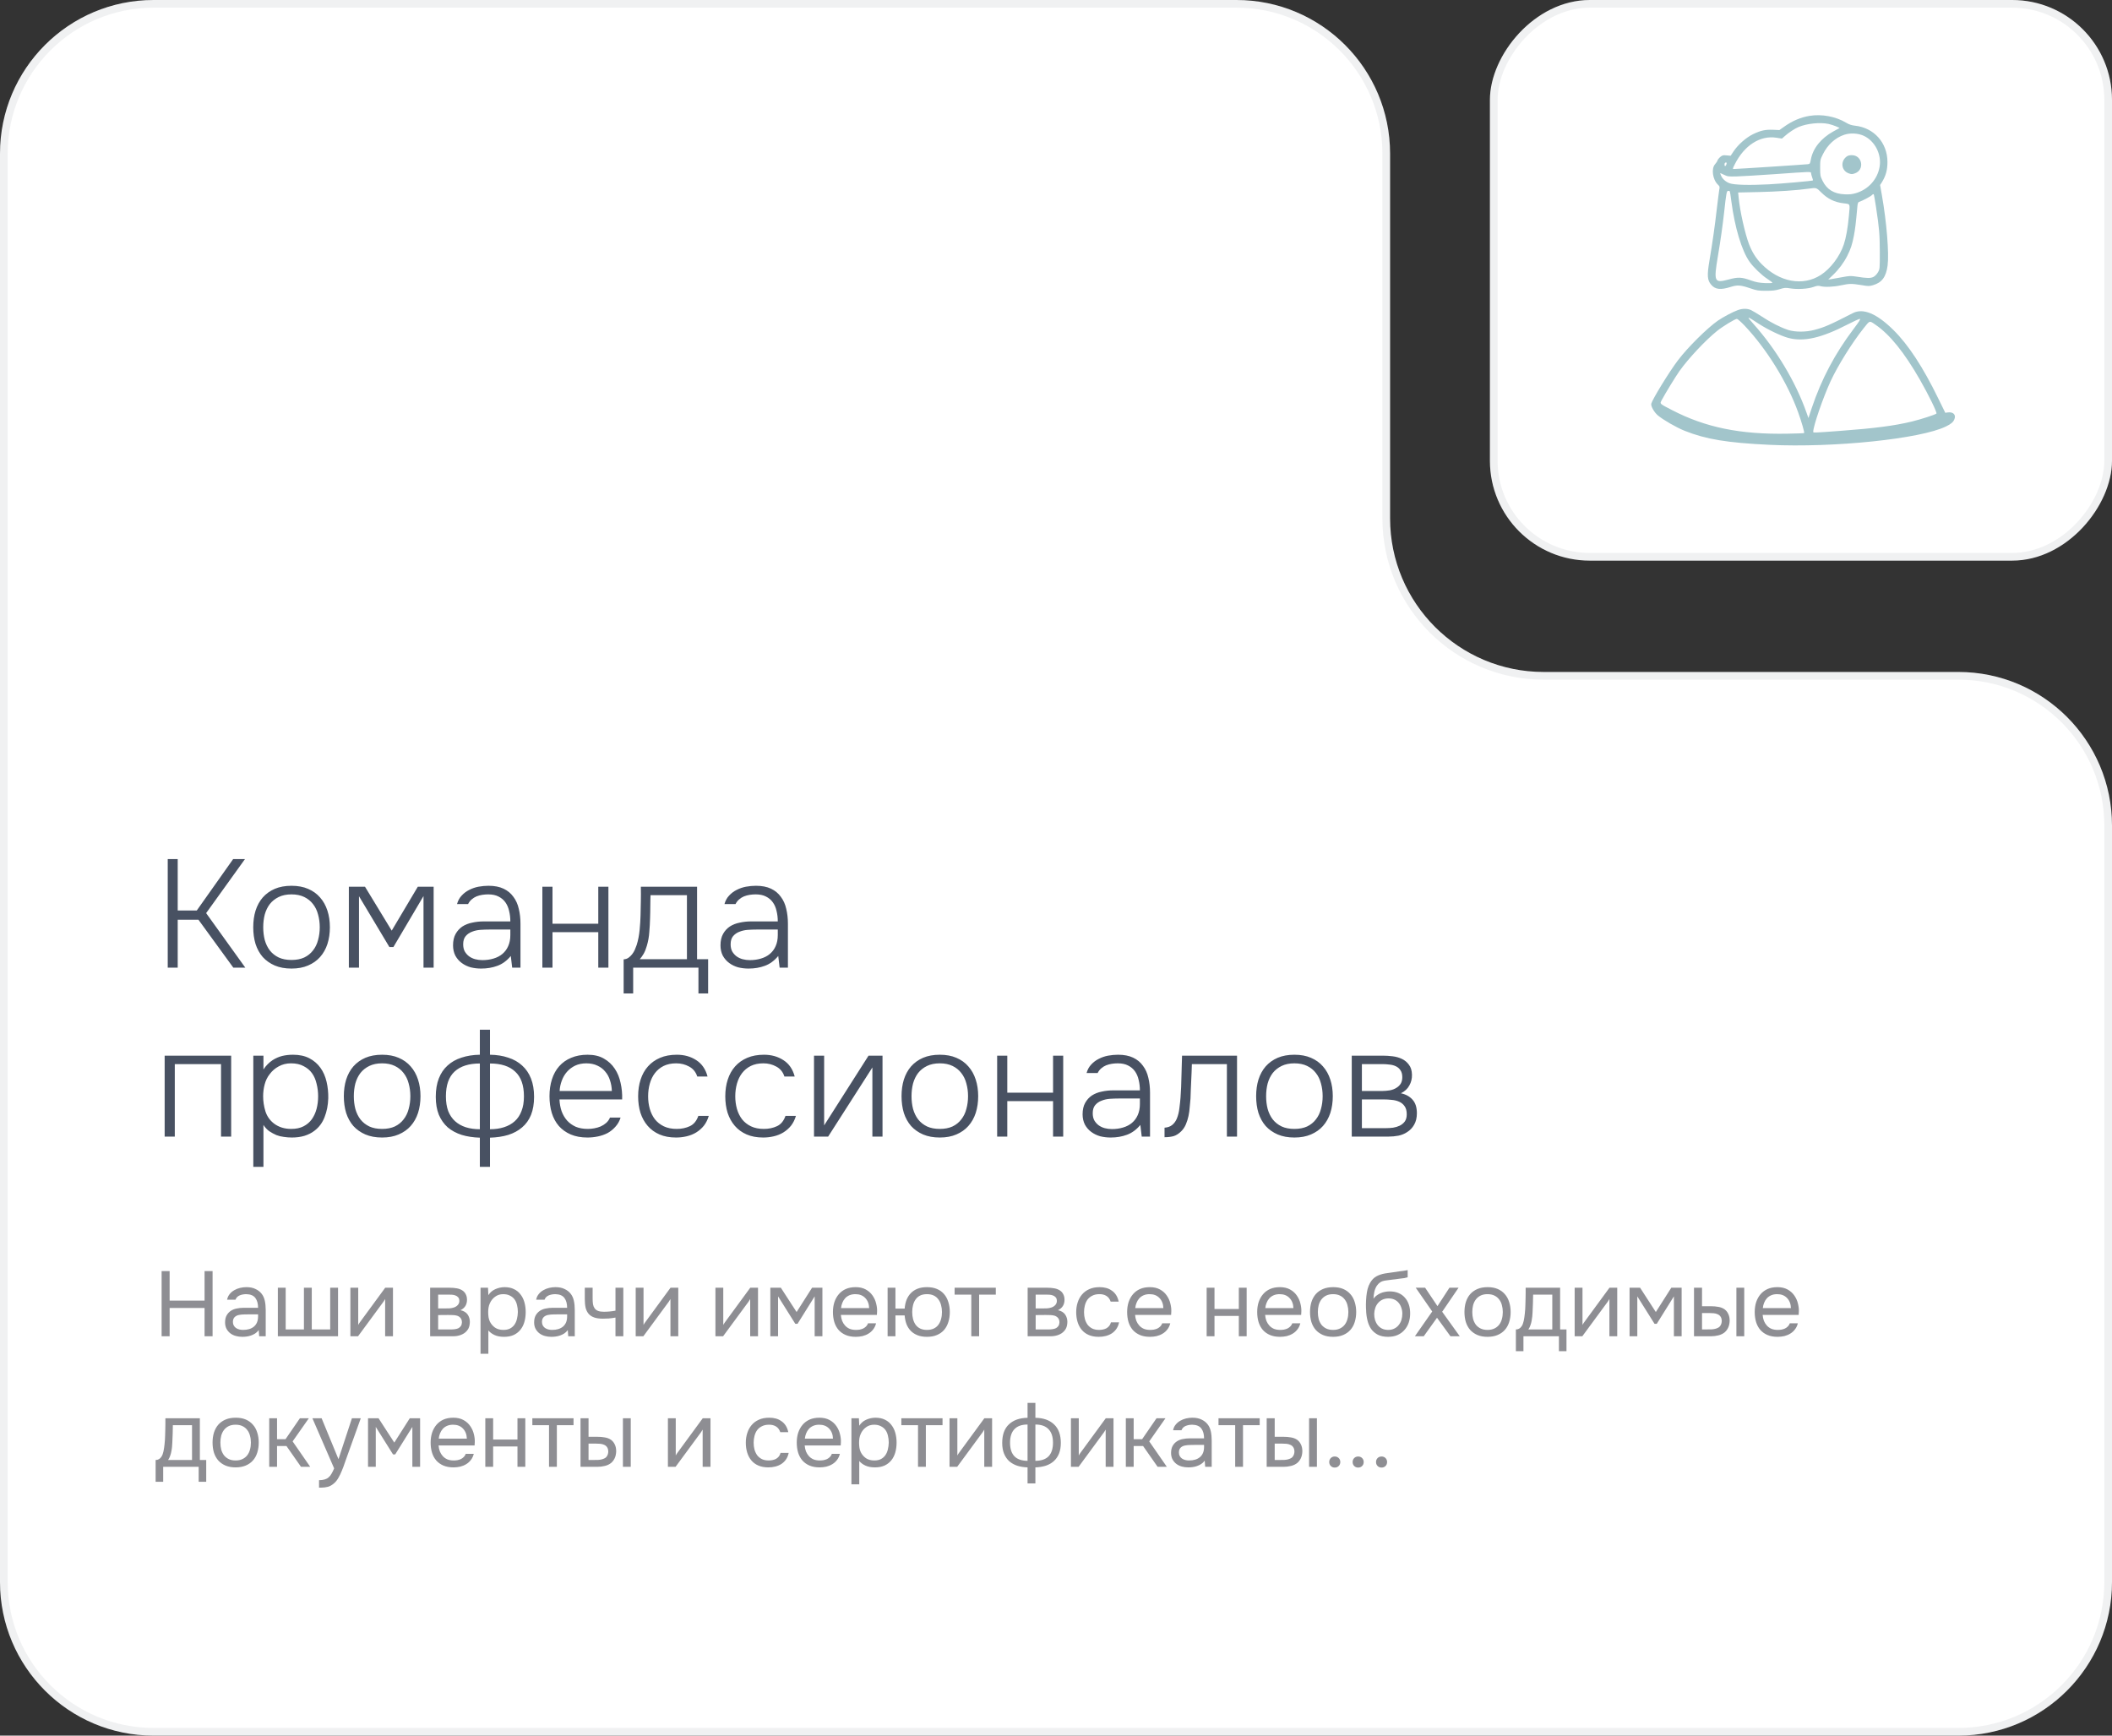
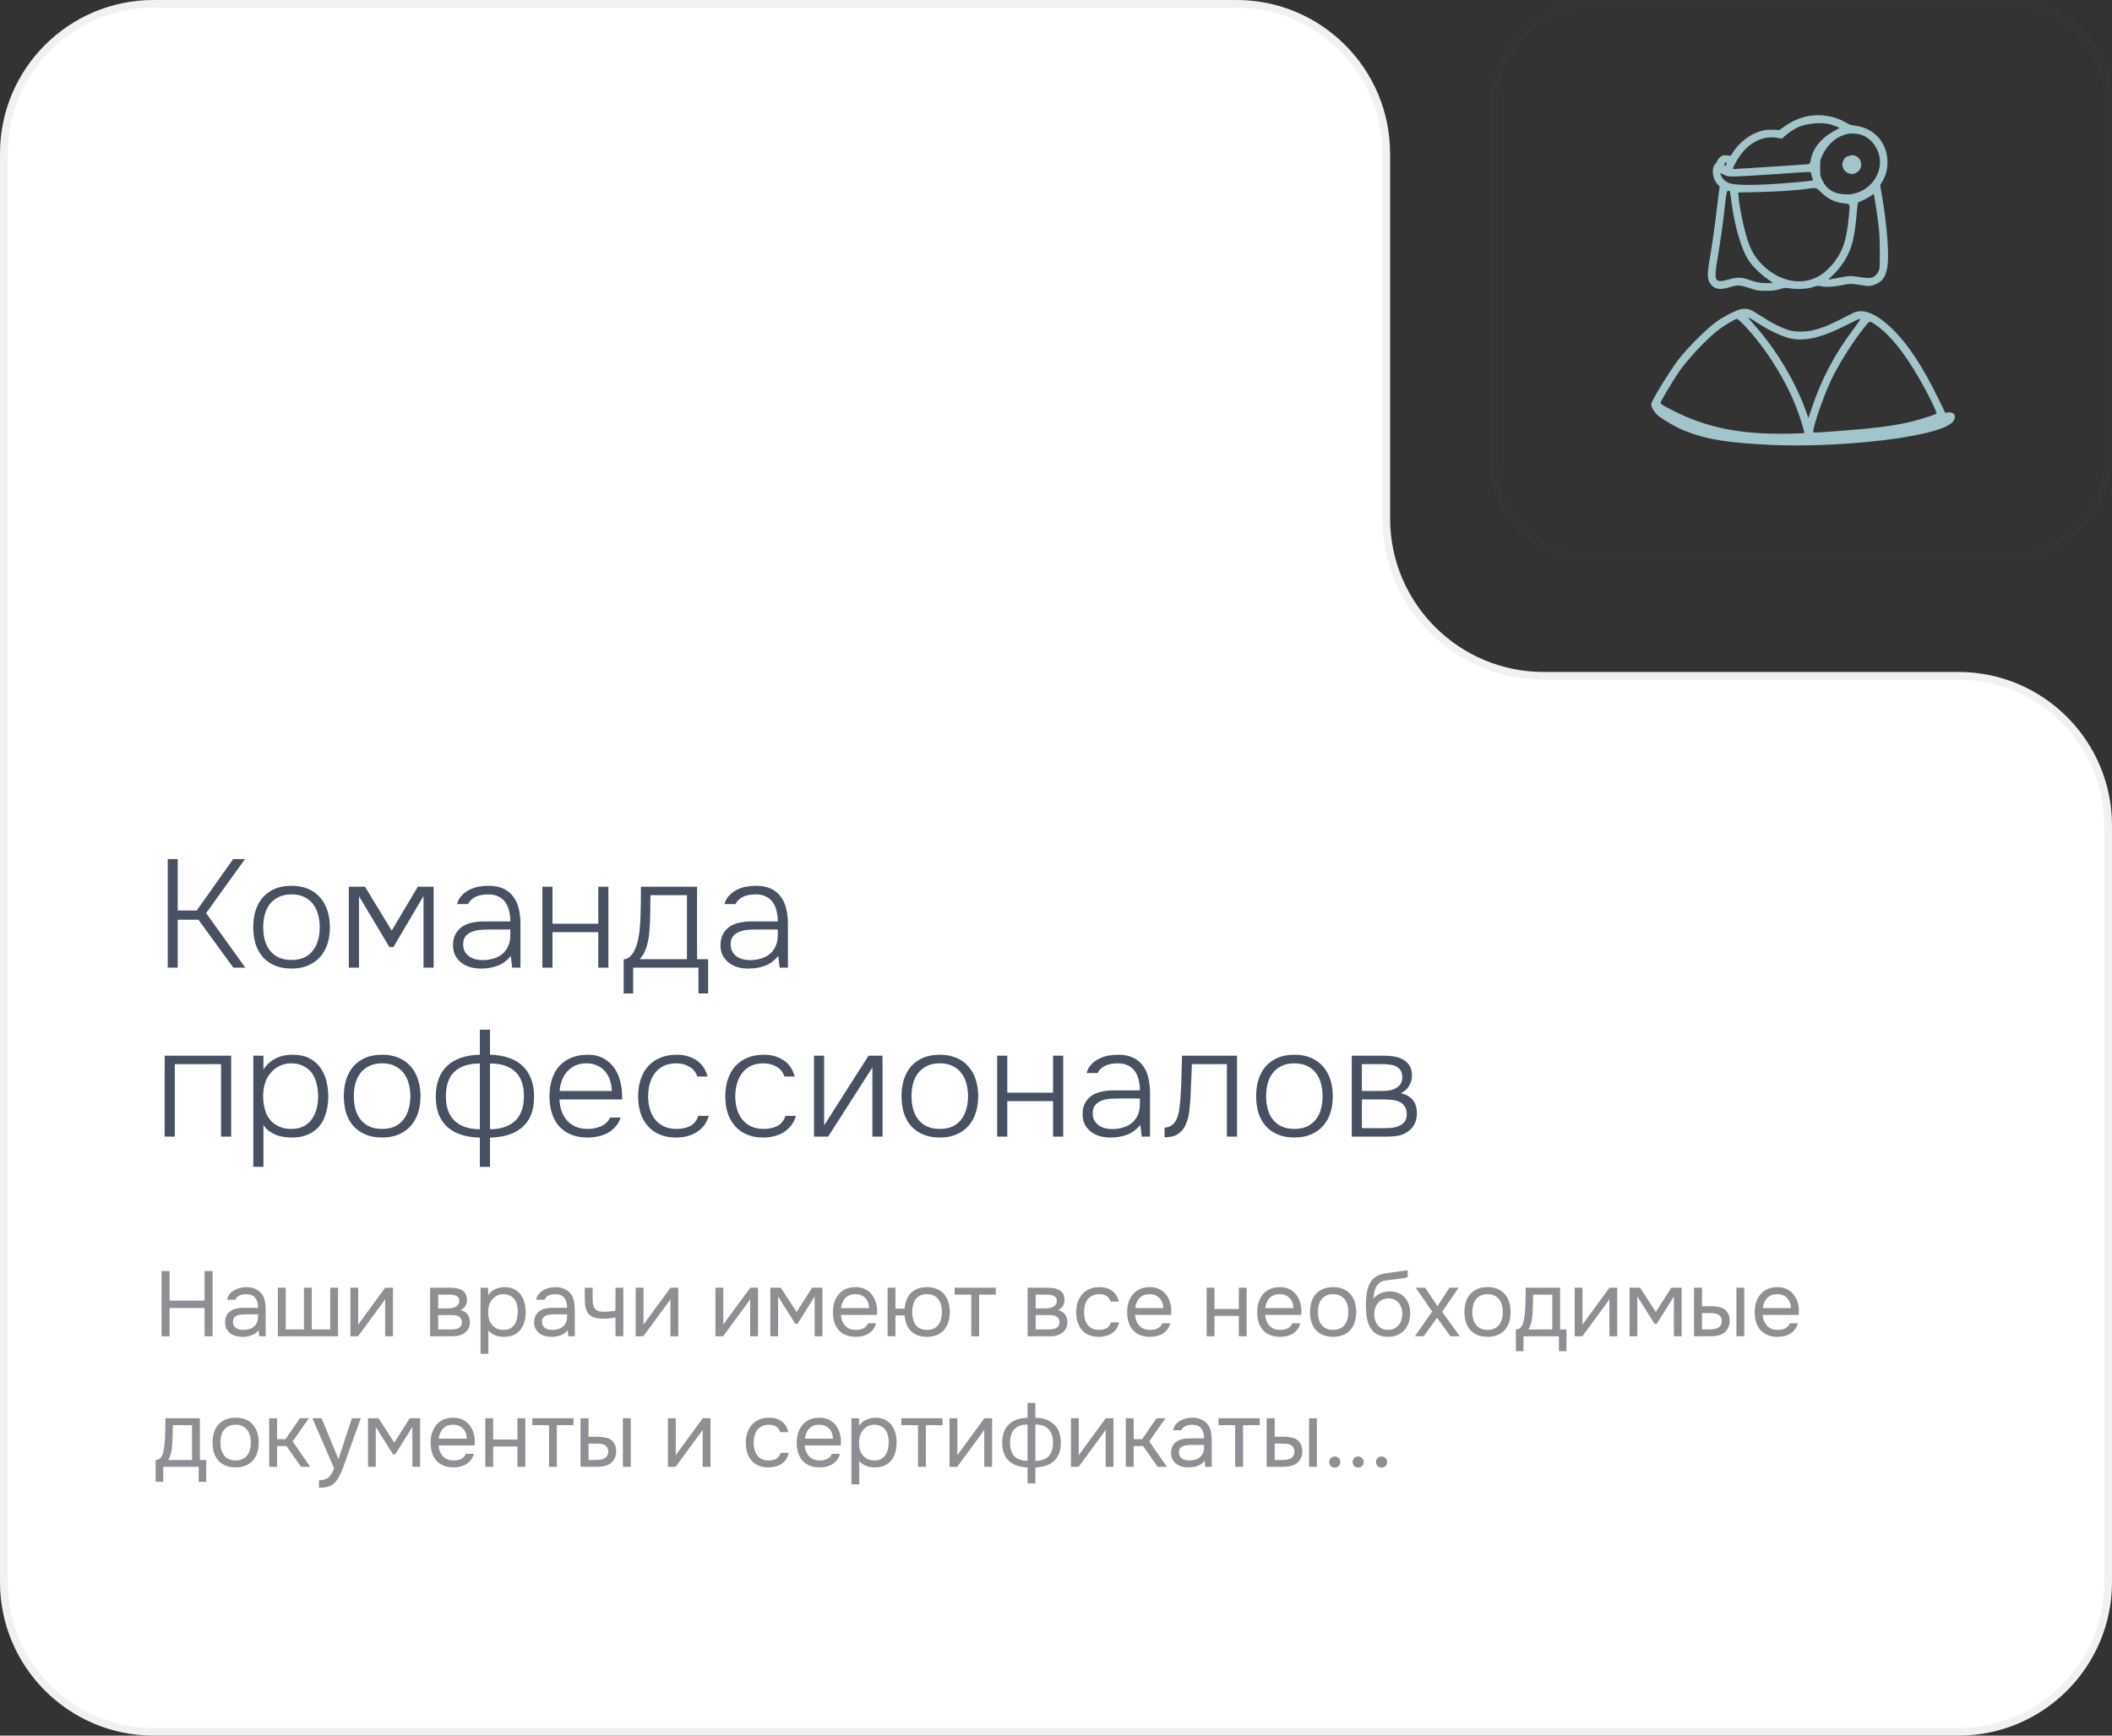
<svg xmlns="http://www.w3.org/2000/svg" width="275" height="226" viewBox="0 0 275 226" fill="none">
  <rect x="0" y="0" width="275" height="226" fill="#333333" stroke="none" />
  <path d="M201 87.5C189.954 87.5 181 78.546 181 67.5V20C181 8.954 172.046 0 161 0H137.5H20C8.954 0 0 8.954 0 20V206C0 217.046 8.954 226 20 226H255C266.046 226 275 217.046 275 206V113V107.5C275 96.454 266.046 87.5 255 87.5H201Z" fill="white" />
  <path d="M274.5 206V113V107.5C274.5 96.73 265.77 88 255 88H201C189.678 88 180.5 78.822 180.5 67.5V20C180.5 9.23 171.77 0.5 161 0.5H137.5H20C9.23 0.5 0.5 9.23 0.5 20V206C0.5 216.77 9.23 225.5 20 225.5H255C265.77 225.5 274.5 216.77 274.5 206Z" stroke="#485162" stroke-opacity="0.08" />
-   <rect width="81" height="73" rx="13" transform="matrix(-1 0 0 1 275 0)" fill="white" />
  <rect x="-0.5" y="0.5" width="80" height="72" rx="12.5" transform="matrix(-1 0 0 1 274 0)" stroke="#485162" stroke-opacity="0.08" />
  <path d="M22.088 169.356H26.636V165.516H27.68V174H26.636V170.316H22.088V174H21.044V165.516H22.088V169.356ZM33.687 173.196C33.551 173.38 33.395 173.528 33.219 173.64C33.043 173.752 32.859 173.84 32.667 173.904C32.483 173.968 32.295 174.012 32.103 174.036C31.919 174.06 31.735 174.072 31.551 174.072C31.255 174.072 30.975 174.036 30.711 173.964C30.447 173.892 30.207 173.776 29.991 173.616C29.783 173.456 29.615 173.256 29.487 173.016C29.367 172.776 29.307 172.504 29.307 172.2C29.307 171.84 29.371 171.54 29.499 171.3C29.635 171.052 29.815 170.852 30.039 170.7C30.263 170.548 30.519 170.444 30.807 170.388C31.103 170.324 31.415 170.292 31.743 170.292H33.603C33.603 169.756 33.487 169.332 33.255 169.02C33.023 168.7 32.631 168.532 32.079 168.516C31.743 168.516 31.447 168.572 31.191 168.684C30.935 168.796 30.759 168.98 30.663 169.236H29.571C29.627 168.948 29.739 168.704 29.907 168.504C30.075 168.296 30.275 168.128 30.507 168C30.739 167.864 30.991 167.764 31.263 167.7C31.535 167.636 31.807 167.604 32.079 167.604C32.551 167.604 32.947 167.684 33.267 167.844C33.595 167.996 33.859 168.2 34.059 168.456C34.259 168.704 34.399 169.008 34.479 169.368C34.559 169.728 34.599 170.132 34.599 170.58V174H33.747L33.687 173.196ZM32.487 171.144C32.295 171.144 32.071 171.148 31.815 171.156C31.567 171.156 31.327 171.18 31.095 171.228C30.863 171.276 30.675 171.376 30.531 171.528C30.395 171.68 30.327 171.88 30.327 172.128C30.327 172.312 30.363 172.468 30.435 172.596C30.507 172.724 30.603 172.832 30.723 172.92C30.851 173.008 30.995 173.072 31.155 173.112C31.315 173.152 31.479 173.172 31.647 173.172C32.247 173.172 32.719 173.028 33.063 172.74C33.415 172.444 33.595 172.016 33.603 171.456V171.144H32.487ZM36.179 167.676H37.199V173.112H39.575V167.676H40.595V173.112H42.995V167.676H44.015V174H36.179V167.676ZM46.62 174H45.624V167.676H46.644V172.524C46.7 172.412 46.776 172.292 46.872 172.164C46.968 172.028 47.044 171.924 47.1 171.852L50.16 167.676H51.168V174H50.148V169.152C50.084 169.272 50.012 169.388 49.932 169.5C49.86 169.604 49.792 169.696 49.728 169.776L46.62 174ZM56.007 167.676H58.455C58.863 167.676 59.211 167.704 59.499 167.76C59.795 167.816 60.043 167.916 60.243 168.06C60.419 168.18 60.555 168.34 60.651 168.54C60.755 168.74 60.807 168.976 60.807 169.248C60.807 169.88 60.523 170.332 59.955 170.604C60.387 170.7 60.699 170.888 60.891 171.168C61.083 171.448 61.179 171.768 61.179 172.128C61.171 172.464 61.115 172.74 61.011 172.956C60.907 173.164 60.759 173.348 60.567 173.508C60.383 173.66 60.155 173.78 59.883 173.868C59.611 173.956 59.303 174 58.959 174H56.007V167.676ZM57.051 168.576V170.376H57.927C58.127 170.376 58.331 170.372 58.539 170.364C58.747 170.348 58.931 170.312 59.091 170.256C59.291 170.192 59.459 170.088 59.595 169.944C59.731 169.8 59.803 169.628 59.811 169.428C59.811 169.196 59.759 169.028 59.655 168.924C59.559 168.812 59.439 168.732 59.295 168.684C59.151 168.628 58.995 168.596 58.827 168.588C58.659 168.58 58.503 168.576 58.359 168.576H57.051ZM57.051 173.112H58.719C58.903 173.112 59.079 173.1 59.247 173.076C59.423 173.052 59.575 173.008 59.703 172.944C59.831 172.872 59.935 172.776 60.015 172.656C60.095 172.536 60.139 172.384 60.147 172.2C60.147 171.96 60.091 171.772 59.979 171.636C59.867 171.492 59.715 171.388 59.523 171.324C59.363 171.276 59.183 171.248 58.983 171.24C58.783 171.232 58.575 171.228 58.359 171.228L57.051 171.24V173.112ZM63.59 176.28H62.57V167.676H63.542L63.59 168.648C63.806 168.304 64.098 168.048 64.466 167.88C64.842 167.704 65.246 167.612 65.678 167.604C66.166 167.604 66.578 167.688 66.914 167.856C67.258 168.016 67.542 168.244 67.766 168.54C67.998 168.828 68.17 169.172 68.282 169.572C68.394 169.964 68.45 170.388 68.45 170.844C68.45 171.308 68.394 171.736 68.282 172.128C68.17 172.52 67.998 172.86 67.766 173.148C67.534 173.436 67.242 173.664 66.89 173.832C66.538 173.992 66.118 174.072 65.63 174.072C65.15 174.072 64.742 173.996 64.406 173.844C64.07 173.692 63.798 173.492 63.59 173.244V176.28ZM65.546 173.172C65.89 173.172 66.178 173.112 66.41 172.992C66.65 172.864 66.842 172.696 66.986 172.488C67.138 172.272 67.246 172.024 67.31 171.744C67.382 171.464 67.422 171.164 67.43 170.844C67.43 170.524 67.394 170.224 67.322 169.944C67.258 169.656 67.15 169.408 66.998 169.2C66.846 168.992 66.646 168.828 66.398 168.708C66.158 168.58 65.866 168.516 65.522 168.516C65.114 168.516 64.762 168.628 64.466 168.852C64.17 169.068 63.946 169.344 63.794 169.68C63.706 169.864 63.646 170.056 63.614 170.256C63.582 170.448 63.566 170.648 63.566 170.856C63.566 171.096 63.582 171.32 63.614 171.528C63.646 171.728 63.706 171.92 63.794 172.104C63.946 172.408 64.166 172.664 64.454 172.872C64.75 173.072 65.114 173.172 65.546 173.172ZM73.929 173.196C73.793 173.38 73.637 173.528 73.461 173.64C73.285 173.752 73.101 173.84 72.909 173.904C72.725 173.968 72.537 174.012 72.345 174.036C72.161 174.06 71.977 174.072 71.793 174.072C71.497 174.072 71.217 174.036 70.953 173.964C70.689 173.892 70.449 173.776 70.233 173.616C70.025 173.456 69.857 173.256 69.729 173.016C69.609 172.776 69.549 172.504 69.549 172.2C69.549 171.84 69.613 171.54 69.741 171.3C69.877 171.052 70.057 170.852 70.281 170.7C70.505 170.548 70.761 170.444 71.049 170.388C71.345 170.324 71.657 170.292 71.985 170.292H73.845C73.845 169.756 73.729 169.332 73.497 169.02C73.265 168.7 72.873 168.532 72.321 168.516C71.985 168.516 71.689 168.572 71.433 168.684C71.177 168.796 71.001 168.98 70.905 169.236H69.813C69.869 168.948 69.981 168.704 70.149 168.504C70.317 168.296 70.517 168.128 70.749 168C70.981 167.864 71.233 167.764 71.505 167.7C71.777 167.636 72.049 167.604 72.321 167.604C72.793 167.604 73.189 167.684 73.509 167.844C73.837 167.996 74.101 168.2 74.301 168.456C74.501 168.704 74.641 169.008 74.721 169.368C74.801 169.728 74.841 170.132 74.841 170.58V174H73.989L73.929 173.196ZM72.729 171.144C72.537 171.144 72.313 171.148 72.057 171.156C71.809 171.156 71.569 171.18 71.337 171.228C71.105 171.276 70.917 171.376 70.773 171.528C70.637 171.68 70.569 171.88 70.569 172.128C70.569 172.312 70.605 172.468 70.677 172.596C70.749 172.724 70.845 172.832 70.965 172.92C71.093 173.008 71.237 173.072 71.397 173.112C71.557 173.152 71.721 173.172 71.889 173.172C72.489 173.172 72.961 173.028 73.305 172.74C73.657 172.444 73.837 172.016 73.845 171.456V171.144H72.729ZM76.145 167.676H77.165V169.092C77.165 169.372 77.181 169.62 77.213 169.836C77.253 170.044 77.325 170.22 77.429 170.364C77.533 170.508 77.681 170.62 77.873 170.7C78.065 170.772 78.317 170.808 78.629 170.808C78.869 170.808 79.121 170.796 79.385 170.772C79.657 170.748 79.909 170.712 80.141 170.664V167.676H81.161V174H80.141V171.564C79.837 171.62 79.541 171.66 79.253 171.684C78.973 171.7 78.721 171.708 78.497 171.708C78.049 171.708 77.673 171.656 77.369 171.552C77.073 171.448 76.833 171.292 76.649 171.084C76.465 170.868 76.333 170.604 76.253 170.292C76.181 169.972 76.145 169.596 76.145 169.164V167.676ZM83.769 174H82.773V167.676H83.793V172.524C83.849 172.412 83.925 172.292 84.021 172.164C84.117 172.028 84.193 171.924 84.249 171.852L87.309 167.676H88.317V174H87.297V169.152C87.233 169.272 87.161 169.388 87.081 169.5C87.009 169.604 86.941 169.696 86.877 169.776L83.769 174ZM94.152 174H93.156V167.676H94.176V172.524C94.232 172.412 94.308 172.292 94.404 172.164C94.5 172.028 94.576 171.924 94.632 171.852L97.692 167.676H98.7V174H97.68V169.152C97.616 169.272 97.544 169.388 97.464 169.5C97.392 169.604 97.324 169.696 97.26 169.776L94.152 174ZM100.304 167.676H101.672L103.724 170.844L105.74 167.676H107.084V174H106.076V168.804L103.844 172.38H103.556L101.312 168.804V174H100.304V167.676ZM109.487 171.216C109.511 171.496 109.567 171.756 109.655 171.996C109.751 172.228 109.879 172.432 110.039 172.608C110.199 172.784 110.395 172.924 110.627 173.028C110.867 173.124 111.143 173.172 111.455 173.172C111.607 173.172 111.763 173.16 111.923 173.136C112.091 173.104 112.247 173.056 112.391 172.992C112.535 172.92 112.663 172.828 112.775 172.716C112.887 172.604 112.971 172.468 113.027 172.308H114.071C113.999 172.612 113.875 172.876 113.699 173.1C113.531 173.324 113.327 173.508 113.087 173.652C112.855 173.796 112.595 173.904 112.307 173.976C112.019 174.04 111.727 174.072 111.431 174.072C110.927 174.072 110.487 173.992 110.111 173.832C109.743 173.672 109.435 173.452 109.187 173.172C108.939 172.884 108.755 172.544 108.635 172.152C108.515 171.752 108.455 171.316 108.455 170.844C108.455 170.372 108.519 169.94 108.647 169.548C108.783 169.148 108.975 168.804 109.223 168.516C109.471 168.228 109.775 168.004 110.135 167.844C110.495 167.684 110.923 167.604 111.419 167.604C111.923 167.604 112.359 167.704 112.727 167.904C113.095 168.104 113.391 168.368 113.615 168.696C113.839 169.016 113.995 169.364 114.083 169.74C114.179 170.116 114.219 170.464 114.203 170.784C114.203 170.856 114.199 170.928 114.191 171C114.191 171.072 114.187 171.144 114.179 171.216H109.487ZM113.171 170.328C113.155 169.792 112.987 169.356 112.667 169.02C112.347 168.684 111.919 168.516 111.383 168.516C111.087 168.516 110.827 168.564 110.603 168.66C110.379 168.756 110.191 168.888 110.039 169.056C109.887 169.224 109.767 169.42 109.679 169.644C109.591 169.86 109.535 170.088 109.511 170.328H113.171ZM120.698 167.604C121.202 167.604 121.638 167.684 122.006 167.844C122.382 168.004 122.69 168.228 122.93 168.516C123.178 168.804 123.362 169.148 123.482 169.548C123.61 169.94 123.674 170.372 123.674 170.844C123.674 171.316 123.61 171.752 123.482 172.152C123.362 172.544 123.178 172.884 122.93 173.172C122.69 173.452 122.382 173.672 122.006 173.832C121.638 173.992 121.202 174.072 120.698 174.072C120.234 174.072 119.826 174.004 119.474 173.868C119.13 173.732 118.838 173.544 118.598 173.304C118.358 173.056 118.17 172.764 118.034 172.428C117.906 172.084 117.826 171.704 117.794 171.288H116.594V174H115.574V167.676H116.594V170.4H117.794C117.826 169.984 117.906 169.608 118.034 169.272C118.17 168.928 118.358 168.632 118.598 168.384C118.838 168.136 119.13 167.944 119.474 167.808C119.826 167.672 120.234 167.604 120.698 167.604ZM120.698 173.172C121.042 173.172 121.338 173.112 121.586 172.992C121.834 172.872 122.034 172.708 122.186 172.5C122.346 172.284 122.462 172.036 122.534 171.756C122.614 171.476 122.654 171.172 122.654 170.844C122.654 170.524 122.614 170.224 122.534 169.944C122.462 169.656 122.346 169.408 122.186 169.2C122.034 168.984 121.834 168.816 121.586 168.696C121.338 168.576 121.042 168.516 120.698 168.516C120.354 168.516 120.058 168.576 119.81 168.696C119.57 168.816 119.374 168.984 119.222 169.2C119.07 169.408 118.958 169.656 118.886 169.944C118.814 170.224 118.778 170.524 118.778 170.844C118.778 171.172 118.814 171.476 118.886 171.756C118.958 172.036 119.07 172.284 119.222 172.5C119.374 172.708 119.57 172.872 119.81 172.992C120.058 173.112 120.354 173.172 120.698 173.172ZM129.663 167.676V168.576H127.491V174H126.471V168.576H124.299V167.676H129.663ZM133.808 167.676H136.256C136.664 167.676 137.012 167.704 137.3 167.76C137.596 167.816 137.844 167.916 138.044 168.06C138.22 168.18 138.356 168.34 138.452 168.54C138.556 168.74 138.608 168.976 138.608 169.248C138.608 169.88 138.324 170.332 137.756 170.604C138.188 170.7 138.5 170.888 138.692 171.168C138.884 171.448 138.98 171.768 138.98 172.128C138.972 172.464 138.916 172.74 138.812 172.956C138.708 173.164 138.56 173.348 138.368 173.508C138.184 173.66 137.956 173.78 137.684 173.868C137.412 173.956 137.104 174 136.76 174H133.808V167.676ZM134.852 168.576V170.376H135.728C135.928 170.376 136.132 170.372 136.34 170.364C136.548 170.348 136.732 170.312 136.892 170.256C137.092 170.192 137.26 170.088 137.396 169.944C137.532 169.8 137.604 169.628 137.612 169.428C137.612 169.196 137.56 169.028 137.456 168.924C137.36 168.812 137.24 168.732 137.096 168.684C136.952 168.628 136.796 168.596 136.628 168.588C136.46 168.58 136.304 168.576 136.16 168.576H134.852ZM134.852 173.112H136.52C136.704 173.112 136.88 173.1 137.048 173.076C137.224 173.052 137.376 173.008 137.504 172.944C137.632 172.872 137.736 172.776 137.816 172.656C137.896 172.536 137.94 172.384 137.948 172.2C137.948 171.96 137.892 171.772 137.78 171.636C137.668 171.492 137.516 171.388 137.324 171.324C137.164 171.276 136.984 171.248 136.784 171.24C136.584 171.232 136.376 171.228 136.16 171.228L134.852 171.24V173.112ZM143.07 174.072C142.566 174.072 142.13 173.992 141.762 173.832C141.394 173.672 141.09 173.448 140.85 173.16C140.61 172.872 140.43 172.532 140.31 172.14C140.19 171.748 140.13 171.32 140.13 170.856C140.13 170.408 140.194 169.988 140.322 169.596C140.45 169.196 140.638 168.852 140.886 168.564C141.134 168.268 141.446 168.036 141.822 167.868C142.198 167.692 142.654 167.604 143.19 167.604C143.51 167.604 143.794 167.64 144.042 167.712C144.29 167.776 144.522 167.884 144.738 168.036C144.962 168.18 145.154 168.372 145.314 168.612C145.474 168.852 145.59 169.144 145.662 169.488H144.618C144.498 169.136 144.306 168.884 144.042 168.732C143.786 168.58 143.482 168.508 143.13 168.516C142.786 168.516 142.482 168.584 142.218 168.72C141.962 168.848 141.754 169.02 141.594 169.236C141.442 169.452 141.33 169.704 141.258 169.992C141.186 170.272 141.15 170.56 141.15 170.856C141.15 171.168 141.186 171.464 141.258 171.744C141.338 172.024 141.454 172.272 141.606 172.488C141.766 172.696 141.97 172.864 142.218 172.992C142.466 173.112 142.762 173.172 143.106 173.172C143.274 173.172 143.438 173.156 143.598 173.124C143.766 173.092 143.918 173.04 144.054 172.968C144.198 172.888 144.322 172.784 144.426 172.656C144.53 172.528 144.606 172.372 144.654 172.188H145.71C145.646 172.516 145.53 172.8 145.362 173.04C145.202 173.272 145.002 173.468 144.762 173.628C144.522 173.78 144.258 173.892 143.97 173.964C143.682 174.036 143.382 174.072 143.07 174.072ZM147.795 171.216C147.819 171.496 147.875 171.756 147.963 171.996C148.059 172.228 148.187 172.432 148.347 172.608C148.507 172.784 148.703 172.924 148.935 173.028C149.175 173.124 149.451 173.172 149.763 173.172C149.915 173.172 150.071 173.16 150.231 173.136C150.399 173.104 150.555 173.056 150.699 172.992C150.843 172.92 150.971 172.828 151.083 172.716C151.195 172.604 151.279 172.468 151.335 172.308H152.379C152.307 172.612 152.183 172.876 152.007 173.1C151.839 173.324 151.635 173.508 151.395 173.652C151.163 173.796 150.903 173.904 150.615 173.976C150.327 174.04 150.035 174.072 149.739 174.072C149.235 174.072 148.795 173.992 148.419 173.832C148.051 173.672 147.743 173.452 147.495 173.172C147.247 172.884 147.063 172.544 146.943 172.152C146.823 171.752 146.763 171.316 146.763 170.844C146.763 170.372 146.827 169.94 146.955 169.548C147.091 169.148 147.283 168.804 147.531 168.516C147.779 168.228 148.083 168.004 148.443 167.844C148.803 167.684 149.231 167.604 149.727 167.604C150.231 167.604 150.667 167.704 151.035 167.904C151.403 168.104 151.699 168.368 151.923 168.696C152.147 169.016 152.303 169.364 152.391 169.74C152.487 170.116 152.527 170.464 152.511 170.784C152.511 170.856 152.507 170.928 152.499 171C152.499 171.072 152.495 171.144 152.487 171.216H147.795ZM151.479 170.328C151.463 169.792 151.295 169.356 150.975 169.02C150.655 168.684 150.227 168.516 149.691 168.516C149.395 168.516 149.135 168.564 148.911 168.66C148.687 168.756 148.499 168.888 148.347 169.056C148.195 169.224 148.075 169.42 147.987 169.644C147.899 169.86 147.843 170.088 147.819 170.328H151.479ZM157.117 174V167.676H158.137V170.448H161.305V167.676H162.325V174H161.305V171.348H158.137V174H157.117ZM164.729 171.216C164.753 171.496 164.809 171.756 164.897 171.996C164.993 172.228 165.121 172.432 165.281 172.608C165.441 172.784 165.637 172.924 165.869 173.028C166.109 173.124 166.385 173.172 166.697 173.172C166.849 173.172 167.005 173.16 167.165 173.136C167.333 173.104 167.489 173.056 167.633 172.992C167.777 172.92 167.905 172.828 168.017 172.716C168.129 172.604 168.213 172.468 168.269 172.308H169.313C169.241 172.612 169.117 172.876 168.941 173.1C168.773 173.324 168.569 173.508 168.329 173.652C168.097 173.796 167.837 173.904 167.549 173.976C167.261 174.04 166.969 174.072 166.673 174.072C166.169 174.072 165.729 173.992 165.353 173.832C164.985 173.672 164.677 173.452 164.429 173.172C164.181 172.884 163.997 172.544 163.877 172.152C163.757 171.752 163.697 171.316 163.697 170.844C163.697 170.372 163.761 169.94 163.889 169.548C164.025 169.148 164.217 168.804 164.465 168.516C164.713 168.228 165.017 168.004 165.377 167.844C165.737 167.684 166.165 167.604 166.661 167.604C167.165 167.604 167.601 167.704 167.969 167.904C168.337 168.104 168.633 168.368 168.857 168.696C169.081 169.016 169.237 169.364 169.325 169.74C169.421 170.116 169.461 170.464 169.445 170.784C169.445 170.856 169.441 170.928 169.433 171C169.433 171.072 169.429 171.144 169.421 171.216H164.729ZM168.413 170.328C168.397 169.792 168.229 169.356 167.909 169.02C167.589 168.684 167.161 168.516 166.625 168.516C166.329 168.516 166.069 168.564 165.845 168.66C165.621 168.756 165.433 168.888 165.281 169.056C165.129 169.224 165.009 169.42 164.921 169.644C164.833 169.86 164.777 170.088 164.753 170.328H168.413ZM173.6 167.604C174.104 167.604 174.54 167.684 174.908 167.844C175.276 168.004 175.584 168.228 175.832 168.516C176.088 168.804 176.276 169.148 176.396 169.548C176.524 169.94 176.588 170.372 176.588 170.844C176.588 171.316 176.524 171.752 176.396 172.152C176.276 172.544 176.088 172.884 175.832 173.172C175.584 173.452 175.272 173.672 174.896 173.832C174.52 173.992 174.08 174.072 173.576 174.072C173.072 174.072 172.632 173.992 172.256 173.832C171.888 173.672 171.576 173.452 171.32 173.172C171.072 172.884 170.884 172.544 170.756 172.152C170.636 171.752 170.576 171.316 170.576 170.844C170.576 170.372 170.636 169.94 170.756 169.548C170.884 169.148 171.072 168.804 171.32 168.516C171.576 168.228 171.892 168.004 172.268 167.844C172.644 167.684 173.088 167.604 173.6 167.604ZM173.576 173.172C173.92 173.172 174.216 173.112 174.464 172.992C174.72 172.872 174.928 172.708 175.088 172.5C175.256 172.284 175.376 172.036 175.448 171.756C175.528 171.476 175.568 171.172 175.568 170.844C175.568 170.524 175.528 170.224 175.448 169.944C175.376 169.656 175.256 169.408 175.088 169.2C174.928 168.984 174.72 168.816 174.464 168.696C174.216 168.576 173.92 168.516 173.576 168.516C173.232 168.516 172.936 168.576 172.688 168.696C172.44 168.816 172.232 168.984 172.064 169.2C171.904 169.408 171.784 169.656 171.704 169.944C171.632 170.224 171.596 170.524 171.596 170.844C171.596 171.172 171.632 171.476 171.704 171.756C171.784 172.036 171.904 172.284 172.064 172.5C172.232 172.708 172.44 172.872 172.688 172.992C172.936 173.112 173.232 173.172 173.576 173.172ZM178.838 169.104C178.958 168.936 179.098 168.796 179.258 168.684C179.418 168.564 179.59 168.464 179.774 168.384C179.966 168.304 180.158 168.248 180.35 168.216C180.55 168.176 180.742 168.156 180.926 168.156C181.358 168.156 181.738 168.224 182.066 168.36C182.402 168.496 182.682 168.692 182.906 168.948C183.138 169.196 183.314 169.496 183.434 169.848C183.554 170.2 183.614 170.592 183.614 171.024C183.614 171.456 183.55 171.86 183.422 172.236C183.294 172.604 183.106 172.924 182.858 173.196C182.618 173.468 182.318 173.684 181.958 173.844C181.606 173.996 181.198 174.072 180.734 174.072C180.206 174.072 179.762 173.98 179.402 173.796C179.042 173.604 178.75 173.352 178.526 173.04C178.31 172.72 178.15 172.34 178.046 171.9C177.942 171.46 177.886 171.028 177.878 170.604C177.862 170.476 177.854 170.22 177.854 169.836C177.862 169.444 177.882 169.092 177.914 168.78C177.946 168.46 177.998 168.152 178.07 167.856C178.15 167.552 178.258 167.284 178.394 167.052C178.61 166.668 178.882 166.384 179.21 166.2C179.546 166.016 179.93 165.888 180.362 165.816C180.498 165.792 180.802 165.748 181.274 165.684C181.754 165.612 182.082 165.564 182.258 165.54C182.41 165.524 182.574 165.504 182.75 165.48C182.934 165.448 183.114 165.416 183.29 165.384V166.32C183.17 166.36 183.022 166.396 182.846 166.428C182.67 166.452 182.47 166.476 182.246 166.5C182.086 166.524 181.918 166.548 181.742 166.572C181.574 166.588 181.398 166.608 181.214 166.632C181.038 166.648 180.766 166.684 180.398 166.74C180.126 166.78 179.902 166.856 179.726 166.968C179.558 167.08 179.41 167.228 179.282 167.412C179.13 167.636 179.018 167.908 178.946 168.228C178.882 168.54 178.846 168.832 178.838 169.104ZM180.758 173.172C181.054 173.172 181.314 173.116 181.538 173.004C181.77 172.892 181.962 172.74 182.114 172.548C182.274 172.356 182.394 172.132 182.474 171.876C182.554 171.62 182.594 171.348 182.594 171.06C182.594 170.78 182.55 170.52 182.462 170.28C182.382 170.032 182.266 169.82 182.114 169.644C181.962 169.46 181.778 169.32 181.562 169.224C181.346 169.12 181.082 169.068 180.77 169.068C180.482 169.076 180.226 169.132 180.002 169.236C179.778 169.34 179.586 169.488 179.426 169.68C179.266 169.864 179.146 170.08 179.066 170.328C178.986 170.568 178.942 170.82 178.934 171.084C178.934 171.364 178.97 171.632 179.042 171.888C179.122 172.136 179.238 172.356 179.39 172.548C179.542 172.74 179.73 172.892 179.954 173.004C180.186 173.116 180.454 173.172 180.758 173.172ZM187.111 171.588L185.383 174H184.231L186.487 170.772L184.339 167.676H185.562L187.171 170.076L188.731 167.676H189.919L187.783 170.808L190.075 174H188.863L187.111 171.588ZM193.709 167.604C194.213 167.604 194.649 167.684 195.017 167.844C195.385 168.004 195.693 168.228 195.941 168.516C196.197 168.804 196.385 169.148 196.505 169.548C196.633 169.94 196.697 170.372 196.697 170.844C196.697 171.316 196.633 171.752 196.505 172.152C196.385 172.544 196.197 172.884 195.941 173.172C195.693 173.452 195.381 173.672 195.005 173.832C194.629 173.992 194.189 174.072 193.685 174.072C193.181 174.072 192.741 173.992 192.365 173.832C191.997 173.672 191.685 173.452 191.429 173.172C191.181 172.884 190.993 172.544 190.865 172.152C190.745 171.752 190.685 171.316 190.685 170.844C190.685 170.372 190.745 169.94 190.865 169.548C190.993 169.148 191.181 168.804 191.429 168.516C191.685 168.228 192.001 168.004 192.377 167.844C192.753 167.684 193.197 167.604 193.709 167.604ZM193.685 173.172C194.029 173.172 194.325 173.112 194.573 172.992C194.829 172.872 195.037 172.708 195.197 172.5C195.365 172.284 195.485 172.036 195.557 171.756C195.637 171.476 195.677 171.172 195.677 170.844C195.677 170.524 195.637 170.224 195.557 169.944C195.485 169.656 195.365 169.408 195.197 169.2C195.037 168.984 194.829 168.816 194.573 168.696C194.325 168.576 194.029 168.516 193.685 168.516C193.341 168.516 193.045 168.576 192.797 168.696C192.549 168.816 192.341 168.984 192.173 169.2C192.013 169.408 191.893 169.656 191.813 169.944C191.741 170.224 191.705 170.524 191.705 170.844C191.705 171.172 191.741 171.476 191.813 171.756C191.893 172.036 192.013 172.284 192.173 172.5C192.341 172.708 192.549 172.872 192.797 172.992C193.045 173.112 193.341 173.172 193.685 173.172ZM198.641 169.068C198.649 168.836 198.653 168.604 198.653 168.372C198.653 168.14 198.653 167.908 198.653 167.676H203.141V173.112H203.969V175.944H202.985V174H198.365V175.944H197.381V173.112C197.701 173.112 197.953 172.968 198.137 172.68C198.249 172.52 198.337 172.292 198.401 171.996C198.465 171.692 198.513 171.372 198.545 171.036C198.585 170.668 198.609 170.304 198.617 169.944C198.633 169.576 198.641 169.284 198.641 169.068ZM202.121 168.576H199.625C199.617 168.912 199.609 169.288 199.601 169.704C199.593 170.12 199.577 170.508 199.553 170.868C199.545 171.028 199.533 171.204 199.517 171.396C199.501 171.58 199.473 171.772 199.433 171.972C199.401 172.164 199.349 172.36 199.277 172.56C199.213 172.76 199.121 172.944 199.001 173.112H202.121V168.576ZM206.03 174H205.034V167.676H206.054V172.524C206.11 172.412 206.186 172.292 206.282 172.164C206.378 172.028 206.454 171.924 206.51 171.852L209.57 167.676H210.578V174H209.558V169.152C209.494 169.272 209.422 169.388 209.342 169.5C209.27 169.604 209.202 169.696 209.138 169.776L206.03 174ZM212.183 167.676H213.551L215.603 170.844L217.619 167.676H218.963V174H217.955V168.804L215.723 172.38H215.435L213.191 168.804V174H212.183V167.676ZM220.574 167.676H221.618V170.088H222.758C223.118 170.088 223.446 170.116 223.742 170.172C224.046 170.22 224.314 170.324 224.546 170.484C224.762 170.644 224.926 170.848 225.038 171.096C225.158 171.336 225.218 171.636 225.218 171.996C225.202 172.356 225.134 172.656 225.014 172.896C224.902 173.128 224.754 173.324 224.57 173.484C224.346 173.668 224.074 173.8 223.754 173.88C223.434 173.96 223.106 174 222.77 174H220.574V167.676ZM226.094 174V167.676H227.114V174H226.094ZM221.954 173.112C222.258 173.112 222.562 173.108 222.866 173.1C223.178 173.084 223.446 173.02 223.67 172.908C223.822 172.844 223.942 172.736 224.03 172.584C224.126 172.424 224.178 172.24 224.186 172.032C224.186 171.784 224.134 171.588 224.03 171.444C223.934 171.3 223.806 171.196 223.646 171.132C223.494 171.06 223.322 171.016 223.13 171C222.938 170.984 222.75 170.976 222.566 170.976H221.618V173.112H221.954ZM229.51 171.216C229.534 171.496 229.59 171.756 229.678 171.996C229.774 172.228 229.902 172.432 230.062 172.608C230.222 172.784 230.418 172.924 230.65 173.028C230.89 173.124 231.166 173.172 231.478 173.172C231.63 173.172 231.786 173.16 231.946 173.136C232.114 173.104 232.27 173.056 232.414 172.992C232.558 172.92 232.686 172.828 232.798 172.716C232.91 172.604 232.994 172.468 233.05 172.308H234.094C234.022 172.612 233.898 172.876 233.722 173.1C233.554 173.324 233.35 173.508 233.11 173.652C232.878 173.796 232.618 173.904 232.33 173.976C232.042 174.04 231.75 174.072 231.454 174.072C230.95 174.072 230.51 173.992 230.134 173.832C229.766 173.672 229.458 173.452 229.21 173.172C228.962 172.884 228.778 172.544 228.658 172.152C228.538 171.752 228.478 171.316 228.478 170.844C228.478 170.372 228.542 169.94 228.67 169.548C228.806 169.148 228.998 168.804 229.246 168.516C229.494 168.228 229.798 168.004 230.158 167.844C230.518 167.684 230.946 167.604 231.442 167.604C231.946 167.604 232.382 167.704 232.75 167.904C233.118 168.104 233.414 168.368 233.638 168.696C233.862 169.016 234.018 169.364 234.106 169.74C234.202 170.116 234.242 170.464 234.226 170.784C234.226 170.856 234.222 170.928 234.214 171C234.214 171.072 234.21 171.144 234.202 171.216H229.51ZM233.194 170.328C233.178 169.792 233.01 169.356 232.69 169.02C232.37 168.684 231.942 168.516 231.406 168.516C231.11 168.516 230.85 168.564 230.626 168.66C230.402 168.756 230.214 168.888 230.062 169.056C229.91 169.224 229.79 169.42 229.702 169.644C229.614 169.86 229.558 170.088 229.534 170.328H233.194ZM21.524 186.068C21.532 185.836 21.536 185.604 21.536 185.372C21.536 185.14 21.536 184.908 21.536 184.676H26.024V190.112H26.852V192.944H25.868V191H21.248V192.944H20.264V190.112C20.584 190.112 20.836 189.968 21.02 189.68C21.132 189.52 21.22 189.292 21.284 188.996C21.348 188.692 21.396 188.372 21.428 188.036C21.468 187.668 21.492 187.304 21.5 186.944C21.516 186.576 21.524 186.284 21.524 186.068ZM25.004 185.576H22.508C22.5 185.912 22.492 186.288 22.484 186.704C22.476 187.12 22.46 187.508 22.436 187.868C22.428 188.028 22.416 188.204 22.4 188.396C22.384 188.58 22.356 188.772 22.316 188.972C22.284 189.164 22.232 189.36 22.16 189.56C22.096 189.76 22.004 189.944 21.884 190.112H25.004V185.576ZM30.701 184.604C31.205 184.604 31.641 184.684 32.009 184.844C32.377 185.004 32.685 185.228 32.933 185.516C33.189 185.804 33.377 186.148 33.497 186.548C33.625 186.94 33.689 187.372 33.689 187.844C33.689 188.316 33.625 188.752 33.497 189.152C33.377 189.544 33.189 189.884 32.933 190.172C32.685 190.452 32.373 190.672 31.997 190.832C31.621 190.992 31.181 191.072 30.677 191.072C30.173 191.072 29.733 190.992 29.357 190.832C28.989 190.672 28.677 190.452 28.421 190.172C28.173 189.884 27.985 189.544 27.857 189.152C27.737 188.752 27.677 188.316 27.677 187.844C27.677 187.372 27.737 186.94 27.857 186.548C27.985 186.148 28.173 185.804 28.421 185.516C28.677 185.228 28.993 185.004 29.369 184.844C29.745 184.684 30.189 184.604 30.701 184.604ZM30.677 190.172C31.021 190.172 31.317 190.112 31.565 189.992C31.821 189.872 32.029 189.708 32.189 189.5C32.357 189.284 32.477 189.036 32.549 188.756C32.629 188.476 32.669 188.172 32.669 187.844C32.669 187.524 32.629 187.224 32.549 186.944C32.477 186.656 32.357 186.408 32.189 186.2C32.029 185.984 31.821 185.816 31.565 185.696C31.317 185.576 31.021 185.516 30.677 185.516C30.333 185.516 30.037 185.576 29.789 185.696C29.541 185.816 29.333 185.984 29.165 186.2C29.005 186.408 28.885 186.656 28.805 186.944C28.733 187.224 28.697 187.524 28.697 187.844C28.697 188.172 28.733 188.476 28.805 188.756C28.885 189.036 29.005 189.284 29.165 189.5C29.333 189.708 29.541 189.872 29.789 189.992C30.037 190.112 30.333 190.172 30.677 190.172ZM35.054 191V184.676H36.074V187.4H37.178L39.05 184.676H40.214L38.102 187.688L40.394 191H39.194L37.298 188.288H36.074V191H35.054ZM45.825 184.676H46.977L45.189 189.656C45.093 189.912 44.989 190.204 44.877 190.532C44.773 190.852 44.653 191.172 44.517 191.492C44.389 191.82 44.241 192.128 44.073 192.416C43.913 192.704 43.733 192.936 43.533 193.112C43.237 193.376 42.953 193.54 42.681 193.604C42.409 193.676 42.101 193.712 41.757 193.712H41.541V192.74C41.829 192.74 42.073 192.708 42.273 192.644C42.473 192.588 42.645 192.496 42.789 192.368C42.941 192.24 43.069 192.08 43.173 191.888C43.285 191.696 43.397 191.468 43.509 191.204L40.677 184.676H41.877L44.073 190.004L45.825 184.676ZM47.921 184.676H49.289L51.341 187.844L53.357 184.676H54.701V191H53.693V185.804L51.461 189.38H51.173L48.929 185.804V191H47.921V184.676ZM57.104 188.216C57.128 188.496 57.184 188.756 57.272 188.996C57.368 189.228 57.496 189.432 57.656 189.608C57.816 189.784 58.012 189.924 58.244 190.028C58.484 190.124 58.76 190.172 59.072 190.172C59.224 190.172 59.38 190.16 59.54 190.136C59.708 190.104 59.864 190.056 60.008 189.992C60.152 189.92 60.28 189.828 60.392 189.716C60.504 189.604 60.588 189.468 60.644 189.308H61.688C61.616 189.612 61.492 189.876 61.316 190.1C61.148 190.324 60.944 190.508 60.704 190.652C60.472 190.796 60.212 190.904 59.924 190.976C59.636 191.04 59.344 191.072 59.048 191.072C58.544 191.072 58.104 190.992 57.728 190.832C57.36 190.672 57.052 190.452 56.804 190.172C56.556 189.884 56.372 189.544 56.252 189.152C56.132 188.752 56.072 188.316 56.072 187.844C56.072 187.372 56.136 186.94 56.264 186.548C56.4 186.148 56.592 185.804 56.84 185.516C57.088 185.228 57.392 185.004 57.752 184.844C58.112 184.684 58.54 184.604 59.036 184.604C59.54 184.604 59.976 184.704 60.344 184.904C60.712 185.104 61.008 185.368 61.232 185.696C61.456 186.016 61.612 186.364 61.7 186.74C61.796 187.116 61.836 187.464 61.82 187.784C61.82 187.856 61.816 187.928 61.808 188C61.808 188.072 61.804 188.144 61.796 188.216H57.104ZM60.788 187.328C60.772 186.792 60.604 186.356 60.284 186.02C59.964 185.684 59.536 185.516 59 185.516C58.704 185.516 58.444 185.564 58.22 185.66C57.996 185.756 57.808 185.888 57.656 186.056C57.504 186.224 57.384 186.42 57.296 186.644C57.208 186.86 57.152 187.088 57.128 187.328H60.788ZM63.191 191V184.676H64.211V187.448H67.379V184.676H68.399V191H67.379V188.348H64.211V191H63.191ZM74.679 184.676V185.576H72.507V191H71.487V185.576H69.315V184.676H74.679ZM75.589 184.676H76.633V187.088H77.773C78.133 187.088 78.461 187.116 78.757 187.172C79.061 187.22 79.329 187.324 79.561 187.484C79.777 187.644 79.941 187.848 80.053 188.096C80.173 188.336 80.233 188.636 80.233 188.996C80.217 189.356 80.149 189.656 80.029 189.896C79.917 190.128 79.769 190.324 79.585 190.484C79.361 190.668 79.089 190.8 78.769 190.88C78.449 190.96 78.121 191 77.785 191H75.589V184.676ZM81.109 191V184.676H82.129V191H81.109ZM76.969 190.112C77.273 190.112 77.577 190.108 77.881 190.1C78.193 190.084 78.461 190.02 78.685 189.908C78.837 189.844 78.957 189.736 79.045 189.584C79.141 189.424 79.193 189.24 79.201 189.032C79.201 188.784 79.149 188.588 79.045 188.444C78.949 188.3 78.821 188.196 78.661 188.132C78.509 188.06 78.337 188.016 78.145 188C77.953 187.984 77.765 187.976 77.581 187.976H76.633V190.112H76.969ZM87.964 191H86.968V184.676H87.988V189.524C88.044 189.412 88.12 189.292 88.216 189.164C88.312 189.028 88.388 188.924 88.444 188.852L91.504 184.676H92.512V191H91.492V186.152C91.428 186.272 91.356 186.388 91.276 186.5C91.204 186.604 91.136 186.696 91.072 186.776L87.964 191ZM100.051 191.072C99.547 191.072 99.111 190.992 98.743 190.832C98.375 190.672 98.071 190.448 97.831 190.16C97.591 189.872 97.411 189.532 97.291 189.14C97.171 188.748 97.111 188.32 97.111 187.856C97.111 187.408 97.175 186.988 97.303 186.596C97.431 186.196 97.619 185.852 97.867 185.564C98.115 185.268 98.427 185.036 98.803 184.868C99.179 184.692 99.635 184.604 100.171 184.604C100.491 184.604 100.775 184.64 101.023 184.712C101.271 184.776 101.503 184.884 101.719 185.036C101.943 185.18 102.135 185.372 102.295 185.612C102.455 185.852 102.571 186.144 102.643 186.488H101.599C101.479 186.136 101.287 185.884 101.023 185.732C100.767 185.58 100.463 185.508 100.111 185.516C99.767 185.516 99.463 185.584 99.199 185.72C98.943 185.848 98.735 186.02 98.575 186.236C98.423 186.452 98.311 186.704 98.239 186.992C98.167 187.272 98.131 187.56 98.131 187.856C98.131 188.168 98.167 188.464 98.239 188.744C98.319 189.024 98.435 189.272 98.587 189.488C98.747 189.696 98.951 189.864 99.199 189.992C99.447 190.112 99.743 190.172 100.087 190.172C100.255 190.172 100.419 190.156 100.579 190.124C100.747 190.092 100.899 190.04 101.035 189.968C101.179 189.888 101.303 189.784 101.407 189.656C101.511 189.528 101.587 189.372 101.635 189.188H102.691C102.627 189.516 102.511 189.8 102.343 190.04C102.183 190.272 101.983 190.468 101.743 190.628C101.503 190.78 101.239 190.892 100.951 190.964C100.663 191.036 100.363 191.072 100.051 191.072ZM104.776 188.216C104.8 188.496 104.856 188.756 104.944 188.996C105.04 189.228 105.168 189.432 105.328 189.608C105.488 189.784 105.684 189.924 105.916 190.028C106.156 190.124 106.432 190.172 106.744 190.172C106.896 190.172 107.052 190.16 107.212 190.136C107.38 190.104 107.536 190.056 107.68 189.992C107.824 189.92 107.952 189.828 108.064 189.716C108.176 189.604 108.26 189.468 108.316 189.308H109.36C109.288 189.612 109.164 189.876 108.988 190.1C108.82 190.324 108.616 190.508 108.376 190.652C108.144 190.796 107.884 190.904 107.596 190.976C107.308 191.04 107.016 191.072 106.72 191.072C106.216 191.072 105.776 190.992 105.4 190.832C105.032 190.672 104.724 190.452 104.476 190.172C104.228 189.884 104.044 189.544 103.924 189.152C103.804 188.752 103.744 188.316 103.744 187.844C103.744 187.372 103.808 186.94 103.936 186.548C104.072 186.148 104.264 185.804 104.512 185.516C104.76 185.228 105.064 185.004 105.424 184.844C105.784 184.684 106.212 184.604 106.708 184.604C107.212 184.604 107.648 184.704 108.016 184.904C108.384 185.104 108.68 185.368 108.904 185.696C109.128 186.016 109.284 186.364 109.372 186.74C109.468 187.116 109.508 187.464 109.492 187.784C109.492 187.856 109.488 187.928 109.48 188C109.48 188.072 109.476 188.144 109.468 188.216H104.776ZM108.46 187.328C108.444 186.792 108.276 186.356 107.956 186.02C107.636 185.684 107.208 185.516 106.672 185.516C106.376 185.516 106.116 185.564 105.892 185.66C105.668 185.756 105.48 185.888 105.328 186.056C105.176 186.224 105.056 186.42 104.968 186.644C104.88 186.86 104.824 187.088 104.8 187.328H108.46ZM111.883 193.28H110.863V184.676H111.835L111.883 185.648C112.099 185.304 112.391 185.048 112.759 184.88C113.135 184.704 113.539 184.612 113.971 184.604C114.459 184.604 114.871 184.688 115.207 184.856C115.551 185.016 115.835 185.244 116.059 185.54C116.291 185.828 116.463 186.172 116.575 186.572C116.687 186.964 116.743 187.388 116.743 187.844C116.743 188.308 116.687 188.736 116.575 189.128C116.463 189.52 116.291 189.86 116.059 190.148C115.827 190.436 115.535 190.664 115.183 190.832C114.831 190.992 114.411 191.072 113.923 191.072C113.443 191.072 113.035 190.996 112.699 190.844C112.363 190.692 112.091 190.492 111.883 190.244V193.28ZM113.839 190.172C114.183 190.172 114.471 190.112 114.703 189.992C114.943 189.864 115.135 189.696 115.279 189.488C115.431 189.272 115.539 189.024 115.603 188.744C115.675 188.464 115.715 188.164 115.723 187.844C115.723 187.524 115.687 187.224 115.615 186.944C115.551 186.656 115.443 186.408 115.291 186.2C115.139 185.992 114.939 185.828 114.691 185.708C114.451 185.58 114.159 185.516 113.815 185.516C113.407 185.516 113.055 185.628 112.759 185.852C112.463 186.068 112.239 186.344 112.087 186.68C111.999 186.864 111.939 187.056 111.907 187.256C111.875 187.448 111.859 187.648 111.859 187.856C111.859 188.096 111.875 188.32 111.907 188.528C111.939 188.728 111.999 188.92 112.087 189.104C112.239 189.408 112.459 189.664 112.747 189.872C113.043 190.072 113.407 190.172 113.839 190.172ZM122.726 184.676V185.576H120.554V191H119.534V185.576H117.362V184.676H122.726ZM124.632 191H123.636V184.676H124.656V189.524C124.712 189.412 124.788 189.292 124.884 189.164C124.98 189.028 125.056 188.924 125.112 188.852L128.172 184.676H129.18V191H128.16V186.152C128.096 186.272 128.024 186.388 127.944 186.5C127.872 186.604 127.804 186.696 127.74 186.776L124.632 191ZM133.796 182.672H134.816V184.616C135.848 184.632 136.656 184.916 137.24 185.468C137.832 186.02 138.128 186.828 138.128 187.892C138.128 188.428 138.048 188.892 137.888 189.284C137.728 189.676 137.5 190.004 137.204 190.268C136.916 190.524 136.568 190.72 136.16 190.856C135.752 190.984 135.304 191.056 134.816 191.072V193.16H133.796V191.072C133.308 191.056 132.86 190.984 132.452 190.856C132.052 190.72 131.704 190.524 131.408 190.268C131.12 190.004 130.896 189.676 130.736 189.284C130.576 188.892 130.496 188.428 130.496 187.892C130.496 186.82 130.788 186.012 131.372 185.468C131.956 184.916 132.764 184.632 133.796 184.616V182.672ZM134.816 190.22C135.592 190.212 136.168 190.012 136.544 189.62C136.92 189.22 137.108 188.632 137.108 187.856C137.108 187.08 136.912 186.492 136.52 186.092C136.136 185.692 135.568 185.492 134.816 185.492V190.22ZM133.796 185.492C133.044 185.492 132.476 185.692 132.092 186.092C131.708 186.492 131.516 187.08 131.516 187.856C131.516 188.632 131.704 189.22 132.08 189.62C132.456 190.012 133.028 190.212 133.796 190.22V185.492ZM140.441 191H139.445V184.676H140.465V189.524C140.521 189.412 140.597 189.292 140.693 189.164C140.789 189.028 140.865 188.924 140.921 188.852L143.981 184.676H144.989V191H143.969V186.152C143.905 186.272 143.833 186.388 143.753 186.5C143.681 186.604 143.613 186.696 143.549 186.776L140.441 191ZM146.593 191V184.676H147.613V187.4H148.717L150.589 184.676H151.753L149.641 187.688L151.933 191H150.733L148.837 188.288H147.613V191H146.593ZM156.863 190.196C156.727 190.38 156.571 190.528 156.395 190.64C156.219 190.752 156.035 190.84 155.843 190.904C155.659 190.968 155.471 191.012 155.279 191.036C155.095 191.06 154.911 191.072 154.727 191.072C154.431 191.072 154.151 191.036 153.887 190.964C153.623 190.892 153.383 190.776 153.167 190.616C152.959 190.456 152.791 190.256 152.663 190.016C152.543 189.776 152.483 189.504 152.483 189.2C152.483 188.84 152.547 188.54 152.675 188.3C152.811 188.052 152.991 187.852 153.215 187.7C153.439 187.548 153.695 187.444 153.983 187.388C154.279 187.324 154.591 187.292 154.919 187.292H156.779C156.779 186.756 156.663 186.332 156.431 186.02C156.199 185.7 155.807 185.532 155.255 185.516C154.919 185.516 154.623 185.572 154.367 185.684C154.111 185.796 153.935 185.98 153.839 186.236H152.747C152.803 185.948 152.915 185.704 153.083 185.504C153.251 185.296 153.451 185.128 153.683 185C153.915 184.864 154.167 184.764 154.439 184.7C154.711 184.636 154.983 184.604 155.255 184.604C155.727 184.604 156.123 184.684 156.443 184.844C156.771 184.996 157.035 185.2 157.235 185.456C157.435 185.704 157.575 186.008 157.655 186.368C157.735 186.728 157.775 187.132 157.775 187.58V191H156.923L156.863 190.196ZM155.663 188.144C155.471 188.144 155.247 188.148 154.991 188.156C154.743 188.156 154.503 188.18 154.271 188.228C154.039 188.276 153.851 188.376 153.707 188.528C153.571 188.68 153.503 188.88 153.503 189.128C153.503 189.312 153.539 189.468 153.611 189.596C153.683 189.724 153.779 189.832 153.899 189.92C154.027 190.008 154.171 190.072 154.331 190.112C154.491 190.152 154.655 190.172 154.823 190.172C155.423 190.172 155.895 190.028 156.239 189.74C156.591 189.444 156.771 189.016 156.779 188.456V188.144H155.663ZM164.023 184.676V185.576H161.851V191H160.831V185.576H158.659V184.676H164.023ZM164.933 184.676H165.977V187.088H167.117C167.477 187.088 167.805 187.116 168.101 187.172C168.405 187.22 168.673 187.324 168.905 187.484C169.121 187.644 169.285 187.848 169.397 188.096C169.517 188.336 169.577 188.636 169.577 188.996C169.561 189.356 169.493 189.656 169.373 189.896C169.261 190.128 169.113 190.324 168.929 190.484C168.705 190.668 168.433 190.8 168.113 190.88C167.793 190.96 167.465 191 167.129 191H164.933V184.676ZM170.453 191V184.676H171.473V191H170.453ZM166.313 190.112C166.617 190.112 166.921 190.108 167.225 190.1C167.537 190.084 167.805 190.02 168.029 189.908C168.181 189.844 168.301 189.736 168.389 189.584C168.485 189.424 168.537 189.24 168.545 189.032C168.545 188.784 168.493 188.588 168.389 188.444C168.293 188.3 168.165 188.196 168.005 188.132C167.853 188.06 167.681 188.016 167.489 188C167.297 187.984 167.109 187.976 166.925 187.976H165.977V190.112H166.313ZM173.797 189.656C174.005 189.656 174.177 189.724 174.313 189.86C174.449 189.996 174.517 190.168 174.517 190.376C174.517 190.584 174.449 190.756 174.313 190.892C174.177 191.028 174.005 191.096 173.797 191.096C173.589 191.096 173.417 191.028 173.281 190.892C173.145 190.756 173.077 190.584 173.077 190.376C173.077 190.168 173.145 189.996 173.281 189.86C173.417 189.724 173.589 189.656 173.797 189.656ZM176.844 189.656C177.052 189.656 177.224 189.724 177.36 189.86C177.496 189.996 177.564 190.168 177.564 190.376C177.564 190.584 177.496 190.756 177.36 190.892C177.224 191.028 177.052 191.096 176.844 191.096C176.636 191.096 176.464 191.028 176.328 190.892C176.192 190.756 176.124 190.584 176.124 190.376C176.124 190.168 176.192 189.996 176.328 189.86C176.464 189.724 176.636 189.656 176.844 189.656ZM179.891 189.656C180.099 189.656 180.271 189.724 180.407 189.86C180.543 189.996 180.611 190.168 180.611 190.376C180.611 190.584 180.543 190.756 180.407 190.892C180.271 191.028 180.099 191.096 179.891 191.096C179.683 191.096 179.511 191.028 179.375 190.892C179.239 190.756 179.171 190.584 179.171 190.376C179.171 190.168 179.239 189.996 179.375 189.86C179.511 189.724 179.683 189.656 179.891 189.656Z" fill="#8E8E93" />
  <path d="M21.84 126V111.86H23.14V118.56H25.62L30.36 111.86H31.9L26.84 118.9L31.94 126H30.38L25.84 119.76H23.14V126H21.84ZM37.954 115.34C38.78 115.34 39.5 115.473 40.114 115.74C40.74 116.007 41.26 116.38 41.674 116.86C42.1 117.34 42.42 117.913 42.634 118.58C42.847 119.233 42.954 119.953 42.954 120.74C42.954 121.527 42.847 122.253 42.634 122.92C42.42 123.573 42.1 124.14 41.674 124.62C41.26 125.087 40.74 125.453 40.114 125.72C39.5 125.987 38.78 126.12 37.954 126.12C37.127 126.12 36.4 125.987 35.774 125.72C35.16 125.453 34.64 125.087 34.214 124.62C33.8 124.14 33.487 123.573 33.274 122.92C33.074 122.253 32.974 121.527 32.974 120.74C32.974 119.953 33.074 119.233 33.274 118.58C33.487 117.913 33.8 117.34 34.214 116.86C34.64 116.38 35.16 116.007 35.774 115.74C36.4 115.473 37.127 115.34 37.954 115.34ZM37.954 125C38.594 125 39.147 124.893 39.614 124.68C40.08 124.453 40.46 124.147 40.754 123.76C41.06 123.373 41.28 122.92 41.414 122.4C41.56 121.88 41.634 121.327 41.634 120.74C41.634 120.153 41.56 119.6 41.414 119.08C41.28 118.56 41.06 118.107 40.754 117.72C40.46 117.333 40.08 117.027 39.614 116.8C39.147 116.573 38.594 116.46 37.954 116.46C37.314 116.46 36.76 116.573 36.294 116.8C35.827 117.027 35.44 117.333 35.134 117.72C34.84 118.107 34.62 118.56 34.474 119.08C34.34 119.6 34.274 120.153 34.274 120.74C34.274 121.327 34.34 121.88 34.474 122.4C34.62 122.92 34.84 123.373 35.134 123.76C35.44 124.147 35.827 124.453 36.294 124.68C36.76 124.893 37.314 125 37.954 125ZM45.424 115.46H47.524L51.004 121.18L54.404 115.46H56.464V126H55.144V116.68L51.224 123.32H50.704L46.744 116.7V126H45.424V115.46ZM66.51 124.48C66.004 125.093 65.424 125.52 64.77 125.76C64.13 126 63.423 126.12 62.65 126.12C62.184 126.12 61.73 126.067 61.29 125.96C60.864 125.84 60.477 125.653 60.13 125.4C59.783 125.147 59.504 124.827 59.29 124.44C59.09 124.04 58.99 123.593 58.99 123.1C58.99 122.5 59.103 122 59.33 121.6C59.557 121.2 59.85 120.88 60.21 120.64C60.584 120.4 61.01 120.233 61.49 120.14C61.97 120.033 62.47 119.98 62.99 119.98H66.45C66.45 119.5 66.397 119.047 66.29 118.62C66.197 118.193 66.037 117.82 65.81 117.5C65.584 117.18 65.284 116.927 64.91 116.74C64.55 116.553 64.103 116.46 63.57 116.46C63.317 116.46 63.057 116.48 62.79 116.52C62.537 116.56 62.29 116.627 62.05 116.72C61.824 116.813 61.61 116.947 61.41 117.12C61.224 117.28 61.07 117.48 60.95 117.72H59.51C59.63 117.28 59.83 116.913 60.11 116.62C60.39 116.313 60.717 116.067 61.09 115.88C61.477 115.68 61.883 115.54 62.31 115.46C62.75 115.38 63.184 115.34 63.61 115.34C64.383 115.34 65.037 115.467 65.57 115.72C66.103 115.973 66.53 116.327 66.85 116.78C67.183 117.22 67.417 117.74 67.55 118.34C67.697 118.94 67.77 119.587 67.77 120.28V126H66.69L66.51 124.48ZM63.67 121.04C63.324 121.04 62.95 121.053 62.55 121.08C62.163 121.107 61.803 121.187 61.47 121.32C61.137 121.44 60.857 121.633 60.63 121.9C60.417 122.153 60.31 122.507 60.31 122.96C60.31 123.32 60.377 123.627 60.51 123.88C60.657 124.133 60.843 124.347 61.07 124.52C61.31 124.693 61.577 124.82 61.87 124.9C62.177 124.98 62.49 125.02 62.81 125.02C63.33 125.02 63.81 124.953 64.25 124.82C64.704 124.687 65.09 124.487 65.41 124.22C65.743 123.94 65.997 123.6 66.17 123.2C66.357 122.787 66.45 122.307 66.45 121.76V121.04H63.67ZM70.62 126V115.46H71.94V120.28H77.9V115.46H79.22V126H77.9V121.38H71.94V126H70.62ZM90.764 115.46V124.9H92.204V129.36H90.944V126H82.444V129.36H81.204V124.92C81.444 124.907 81.651 124.84 81.824 124.72C82.011 124.587 82.171 124.433 82.304 124.26C82.451 124.073 82.571 123.873 82.664 123.66C82.757 123.447 82.837 123.24 82.904 123.04C83.091 122.44 83.217 121.793 83.284 121.1C83.351 120.393 83.391 119.76 83.404 119.2C83.417 118.573 83.431 117.947 83.444 117.32C83.457 116.693 83.457 116.073 83.444 115.46H90.764ZM89.444 116.56H84.704C84.704 116.787 84.697 117.027 84.684 117.28L84.664 118.84C84.664 119.08 84.657 119.32 84.644 119.56C84.631 120.16 84.597 120.767 84.544 121.38C84.504 121.98 84.397 122.573 84.224 123.16C84.117 123.547 83.977 123.893 83.804 124.2C83.631 124.493 83.464 124.727 83.304 124.9H89.444V116.56ZM101.334 124.48C100.828 125.093 100.248 125.52 99.594 125.76C98.954 126 98.248 126.12 97.474 126.12C97.008 126.12 96.554 126.067 96.114 125.96C95.688 125.84 95.301 125.653 94.954 125.4C94.608 125.147 94.328 124.827 94.114 124.44C93.914 124.04 93.814 123.593 93.814 123.1C93.814 122.5 93.928 122 94.154 121.6C94.381 121.2 94.674 120.88 95.034 120.64C95.408 120.4 95.834 120.233 96.314 120.14C96.794 120.033 97.294 119.98 97.814 119.98H101.274C101.274 119.5 101.221 119.047 101.114 118.62C101.021 118.193 100.861 117.82 100.634 117.5C100.408 117.18 100.108 116.927 99.734 116.74C99.374 116.553 98.928 116.46 98.394 116.46C98.141 116.46 97.881 116.48 97.614 116.52C97.361 116.56 97.114 116.627 96.874 116.72C96.648 116.813 96.434 116.947 96.234 117.12C96.048 117.28 95.894 117.48 95.774 117.72H94.334C94.454 117.28 94.654 116.913 94.934 116.62C95.214 116.313 95.541 116.067 95.914 115.88C96.301 115.68 96.708 115.54 97.134 115.46C97.574 115.38 98.008 115.34 98.434 115.34C99.208 115.34 99.861 115.467 100.394 115.72C100.928 115.973 101.354 116.327 101.674 116.78C102.008 117.22 102.241 117.74 102.374 118.34C102.521 118.94 102.594 119.587 102.594 120.28V126H101.514L101.334 124.48ZM98.494 121.04C98.148 121.04 97.774 121.053 97.374 121.08C96.988 121.107 96.628 121.187 96.294 121.32C95.961 121.44 95.681 121.633 95.454 121.9C95.241 122.153 95.134 122.507 95.134 122.96C95.134 123.32 95.201 123.627 95.334 123.88C95.481 124.133 95.668 124.347 95.894 124.52C96.134 124.693 96.401 124.82 96.694 124.9C97.001 124.98 97.314 125.02 97.634 125.02C98.154 125.02 98.634 124.953 99.074 124.82C99.528 124.687 99.914 124.487 100.234 124.22C100.568 123.94 100.821 123.6 100.994 123.2C101.181 122.787 101.274 122.307 101.274 121.76V121.04H98.494ZM21.44 148V137.46H30.1V148H28.78V138.56H22.76V148H21.44ZM34.303 151.94H32.983V137.46H34.303V139.26C34.623 138.767 35.023 138.36 35.503 138.04C35.903 137.787 36.316 137.607 36.743 137.5C37.183 137.393 37.656 137.34 38.163 137.34C38.99 137.34 39.696 137.493 40.283 137.8C40.87 138.107 41.35 138.52 41.723 139.04C42.096 139.56 42.363 140.167 42.523 140.86C42.683 141.54 42.756 142.253 42.743 143C42.716 143.907 42.556 144.727 42.263 145.46C41.983 146.193 41.543 146.787 40.943 147.24C40.583 147.52 40.15 147.74 39.643 147.9C39.15 148.047 38.603 148.12 38.003 148.12C37.656 148.12 37.31 148.093 36.963 148.04C36.616 148 36.29 147.92 35.983 147.8C35.676 147.667 35.37 147.5 35.063 147.3C34.77 147.087 34.516 146.813 34.303 146.48V151.94ZM37.923 147C38.55 147 39.083 146.887 39.523 146.66C39.963 146.433 40.323 146.127 40.603 145.74C40.883 145.34 41.09 144.887 41.223 144.38C41.356 143.86 41.423 143.32 41.423 142.76C41.423 142.187 41.356 141.64 41.223 141.12C41.103 140.587 40.903 140.127 40.623 139.74C40.343 139.353 39.976 139.047 39.523 138.82C39.083 138.58 38.536 138.46 37.883 138.46C37.296 138.46 36.763 138.593 36.283 138.86C35.816 139.113 35.43 139.447 35.123 139.86C34.816 140.247 34.596 140.693 34.463 141.2C34.33 141.693 34.263 142.213 34.263 142.76C34.263 143.413 34.363 144.067 34.563 144.72C34.776 145.373 35.156 145.907 35.703 146.32C36.316 146.773 37.056 147 37.923 147ZM49.751 137.34C50.577 137.34 51.297 137.473 51.91 137.74C52.537 138.007 53.057 138.38 53.471 138.86C53.897 139.34 54.217 139.913 54.431 140.58C54.644 141.233 54.751 141.953 54.751 142.74C54.751 143.527 54.644 144.253 54.431 144.92C54.217 145.573 53.897 146.14 53.471 146.62C53.057 147.087 52.537 147.453 51.91 147.72C51.297 147.987 50.577 148.12 49.751 148.12C48.924 148.12 48.197 147.987 47.571 147.72C46.957 147.453 46.437 147.087 46.011 146.62C45.597 146.14 45.284 145.573 45.071 144.92C44.87 144.253 44.77 143.527 44.77 142.74C44.77 141.953 44.87 141.233 45.071 140.58C45.284 139.913 45.597 139.34 46.011 138.86C46.437 138.38 46.957 138.007 47.571 137.74C48.197 137.473 48.924 137.34 49.751 137.34ZM49.751 147C50.391 147 50.944 146.893 51.41 146.68C51.877 146.453 52.257 146.147 52.55 145.76C52.857 145.373 53.077 144.92 53.211 144.4C53.357 143.88 53.431 143.327 53.431 142.74C53.431 142.153 53.357 141.6 53.211 141.08C53.077 140.56 52.857 140.107 52.55 139.72C52.257 139.333 51.877 139.027 51.41 138.8C50.944 138.573 50.391 138.46 49.751 138.46C49.111 138.46 48.557 138.573 48.09 138.8C47.624 139.027 47.237 139.333 46.931 139.72C46.637 140.107 46.417 140.56 46.27 141.08C46.137 141.6 46.071 142.153 46.071 142.74C46.071 143.327 46.137 143.88 46.27 144.4C46.417 144.92 46.637 145.373 46.931 145.76C47.237 146.147 47.624 146.453 48.09 146.68C48.557 146.893 49.111 147 49.751 147ZM62.481 134.08H63.801V137.34C64.681 137.353 65.475 137.48 66.181 137.72C66.888 137.947 67.488 138.287 67.981 138.74C68.488 139.193 68.875 139.76 69.141 140.44C69.408 141.12 69.541 141.913 69.541 142.82C69.541 143.727 69.408 144.513 69.141 145.18C68.875 145.833 68.488 146.373 67.981 146.8C67.488 147.227 66.888 147.553 66.181 147.78C65.475 147.993 64.681 148.113 63.801 148.14V151.94H62.481V148.14C61.615 148.113 60.828 147.993 60.121 147.78C59.415 147.553 58.808 147.227 58.301 146.8C57.808 146.36 57.421 145.813 57.141 145.16C56.875 144.493 56.741 143.713 56.741 142.82C56.741 141.9 56.875 141.1 57.141 140.42C57.408 139.74 57.788 139.18 58.281 138.74C58.775 138.287 59.375 137.947 60.081 137.72C60.801 137.48 61.601 137.353 62.481 137.34V134.08ZM63.801 147.04C64.481 147.04 65.088 146.953 65.621 146.78C66.168 146.607 66.635 146.347 67.021 146C67.408 145.653 67.701 145.213 67.901 144.68C68.115 144.147 68.221 143.507 68.221 142.76C68.221 141.307 67.841 140.233 67.081 139.54C66.335 138.833 65.241 138.48 63.801 138.48V147.04ZM62.481 138.48C61.041 138.48 59.941 138.833 59.181 139.54C58.435 140.233 58.061 141.307 58.061 142.76C58.061 143.493 58.161 144.133 58.361 144.68C58.575 145.213 58.875 145.653 59.261 146C59.648 146.347 60.108 146.607 60.641 146.78C61.188 146.953 61.801 147.04 62.481 147.04V138.48ZM72.848 143.16C72.874 143.72 72.968 144.233 73.128 144.7C73.301 145.167 73.541 145.573 73.848 145.92C74.154 146.253 74.528 146.52 74.968 146.72C75.421 146.907 75.948 147 76.548 147C76.828 147 77.108 146.973 77.388 146.92C77.681 146.867 77.954 146.787 78.208 146.68C78.475 146.56 78.715 146.407 78.928 146.22C79.141 146.033 79.308 145.8 79.428 145.52H80.808C80.661 145.987 80.434 146.387 80.128 146.72C79.835 147.053 79.495 147.327 79.108 147.54C78.721 147.74 78.301 147.887 77.848 147.98C77.394 148.073 76.941 148.12 76.488 148.12C75.661 148.12 74.934 147.987 74.308 147.72C73.695 147.453 73.181 147.087 72.768 146.62C72.355 146.14 72.048 145.573 71.848 144.92C71.648 144.253 71.548 143.527 71.548 142.74C71.548 141.94 71.654 141.207 71.868 140.54C72.081 139.873 72.394 139.307 72.808 138.84C73.234 138.36 73.754 137.993 74.368 137.74C74.995 137.473 75.708 137.34 76.508 137.34C77.348 137.34 78.055 137.507 78.628 137.84C79.215 138.173 79.688 138.613 80.048 139.16C80.408 139.693 80.661 140.313 80.808 141.02C80.968 141.713 81.034 142.427 81.008 143.16H72.848ZM79.668 142.06C79.654 141.58 79.575 141.12 79.428 140.68C79.294 140.24 79.088 139.86 78.808 139.54C78.541 139.207 78.201 138.947 77.788 138.76C77.374 138.56 76.894 138.46 76.348 138.46C75.801 138.46 75.314 138.56 74.888 138.76C74.475 138.96 74.121 139.227 73.828 139.56C73.534 139.893 73.308 140.28 73.148 140.72C72.988 141.147 72.894 141.593 72.868 142.06H79.668ZM88.031 148.12C87.204 148.12 86.484 147.987 85.871 147.72C85.257 147.453 84.744 147.08 84.331 146.6C83.917 146.12 83.604 145.553 83.391 144.9C83.191 144.247 83.091 143.533 83.091 142.76C83.091 141.96 83.197 141.233 83.411 140.58C83.624 139.913 83.944 139.34 84.371 138.86C84.797 138.38 85.324 138.007 85.951 137.74C86.577 137.473 87.304 137.34 88.131 137.34C89.091 137.34 89.931 137.573 90.651 138.04C91.384 138.507 91.877 139.22 92.131 140.18H90.791C90.604 139.593 90.251 139.16 89.731 138.88C89.224 138.6 88.664 138.46 88.051 138.46C87.424 138.46 86.877 138.573 86.411 138.8C85.957 139.027 85.577 139.34 85.271 139.74C84.977 140.127 84.757 140.58 84.611 141.1C84.464 141.62 84.391 142.173 84.391 142.76C84.391 143.333 84.464 143.88 84.611 144.4C84.757 144.907 84.977 145.353 85.271 145.74C85.577 146.127 85.964 146.433 86.431 146.66C86.911 146.887 87.471 147 88.111 147C88.751 147 89.324 146.88 89.831 146.64C90.337 146.4 90.704 145.953 90.931 145.3H92.291C92.144 145.793 91.931 146.22 91.651 146.58C91.371 146.927 91.037 147.22 90.651 147.46C90.277 147.687 89.864 147.853 89.411 147.96C88.957 148.067 88.497 148.12 88.031 148.12ZM99.378 148.12C98.552 148.12 97.832 147.987 97.218 147.72C96.605 147.453 96.092 147.08 95.678 146.6C95.265 146.12 94.952 145.553 94.738 144.9C94.538 144.247 94.438 143.533 94.438 142.76C94.438 141.96 94.545 141.233 94.758 140.58C94.972 139.913 95.292 139.34 95.718 138.86C96.145 138.38 96.672 138.007 97.298 137.74C97.925 137.473 98.652 137.34 99.478 137.34C100.438 137.34 101.278 137.573 101.998 138.04C102.732 138.507 103.225 139.22 103.478 140.18H102.138C101.952 139.593 101.598 139.16 101.078 138.88C100.572 138.6 100.012 138.46 99.398 138.46C98.772 138.46 98.225 138.573 97.758 138.8C97.305 139.027 96.925 139.34 96.618 139.74C96.325 140.127 96.105 140.58 95.958 141.1C95.812 141.62 95.738 142.173 95.738 142.76C95.738 143.333 95.812 143.88 95.958 144.4C96.105 144.907 96.325 145.353 96.618 145.74C96.925 146.127 97.312 146.433 97.778 146.66C98.258 146.887 98.818 147 99.458 147C100.098 147 100.672 146.88 101.178 146.64C101.685 146.4 102.052 145.953 102.278 145.3H103.638C103.492 145.793 103.278 146.22 102.998 146.58C102.718 146.927 102.385 147.22 101.998 147.46C101.625 147.687 101.212 147.853 100.758 147.96C100.305 148.067 99.845 148.12 99.378 148.12ZM107.831 148H105.991V137.46H107.311V146.54L113.091 137.46H114.911V148H113.591V139L107.831 148ZM122.368 137.34C123.194 137.34 123.914 137.473 124.528 137.74C125.154 138.007 125.674 138.38 126.088 138.86C126.514 139.34 126.834 139.913 127.048 140.58C127.261 141.233 127.368 141.953 127.368 142.74C127.368 143.527 127.261 144.253 127.048 144.92C126.834 145.573 126.514 146.14 126.088 146.62C125.674 147.087 125.154 147.453 124.528 147.72C123.914 147.987 123.194 148.12 122.368 148.12C121.541 148.12 120.814 147.987 120.188 147.72C119.574 147.453 119.054 147.087 118.628 146.62C118.214 146.14 117.901 145.573 117.688 144.92C117.488 144.253 117.388 143.527 117.388 142.74C117.388 141.953 117.488 141.233 117.688 140.58C117.901 139.913 118.214 139.34 118.628 138.86C119.054 138.38 119.574 138.007 120.188 137.74C120.814 137.473 121.541 137.34 122.368 137.34ZM122.368 147C123.008 147 123.561 146.893 124.028 146.68C124.494 146.453 124.874 146.147 125.168 145.76C125.474 145.373 125.694 144.92 125.828 144.4C125.974 143.88 126.048 143.327 126.048 142.74C126.048 142.153 125.974 141.6 125.828 141.08C125.694 140.56 125.474 140.107 125.168 139.72C124.874 139.333 124.494 139.027 124.028 138.8C123.561 138.573 123.008 138.46 122.368 138.46C121.728 138.46 121.174 138.573 120.708 138.8C120.241 139.027 119.854 139.333 119.548 139.72C119.254 140.107 119.034 140.56 118.888 141.08C118.754 141.6 118.688 142.153 118.688 142.74C118.688 143.327 118.754 143.88 118.888 144.4C119.034 144.92 119.254 145.373 119.548 145.76C119.854 146.147 120.241 146.453 120.708 146.68C121.174 146.893 121.728 147 122.368 147ZM129.838 148V137.46H131.158V142.28H137.118V137.46H138.438V148H137.118V143.38H131.158V148H129.838ZM148.483 146.48C147.976 147.093 147.396 147.52 146.743 147.76C146.103 148 145.396 148.12 144.623 148.12C144.156 148.12 143.703 148.067 143.263 147.96C142.836 147.84 142.449 147.653 142.103 147.4C141.756 147.147 141.476 146.827 141.263 146.44C141.063 146.04 140.963 145.593 140.963 145.1C140.963 144.5 141.076 144 141.303 143.6C141.529 143.2 141.823 142.88 142.183 142.64C142.556 142.4 142.983 142.233 143.463 142.14C143.943 142.033 144.443 141.98 144.963 141.98H148.423C148.423 141.5 148.369 141.047 148.263 140.62C148.169 140.193 148.009 139.82 147.783 139.5C147.556 139.18 147.256 138.927 146.883 138.74C146.523 138.553 146.076 138.46 145.543 138.46C145.289 138.46 145.029 138.48 144.763 138.52C144.509 138.56 144.263 138.627 144.023 138.72C143.796 138.813 143.583 138.947 143.383 139.12C143.196 139.28 143.043 139.48 142.923 139.72H141.483C141.603 139.28 141.803 138.913 142.083 138.62C142.363 138.313 142.689 138.067 143.063 137.88C143.449 137.68 143.856 137.54 144.283 137.46C144.723 137.38 145.156 137.34 145.583 137.34C146.356 137.34 147.009 137.467 147.543 137.72C148.076 137.973 148.503 138.327 148.823 138.78C149.156 139.22 149.389 139.74 149.523 140.34C149.669 140.94 149.743 141.587 149.743 142.28V148H148.663L148.483 146.48ZM145.643 143.04C145.296 143.04 144.923 143.053 144.523 143.08C144.136 143.107 143.776 143.187 143.443 143.32C143.109 143.44 142.829 143.633 142.603 143.9C142.389 144.153 142.283 144.507 142.283 144.96C142.283 145.32 142.349 145.627 142.483 145.88C142.629 146.133 142.816 146.347 143.043 146.52C143.283 146.693 143.549 146.82 143.843 146.9C144.149 146.98 144.463 147.02 144.783 147.02C145.303 147.02 145.783 146.953 146.223 146.82C146.676 146.687 147.063 146.487 147.383 146.22C147.716 145.94 147.969 145.6 148.143 145.2C148.329 144.787 148.423 144.307 148.423 143.76V143.04H145.643ZM161.072 137.46V148H159.752V138.56H155.192C155.179 138.933 155.166 139.313 155.152 139.7L155.052 141.92C155.039 142.293 155.026 142.673 155.012 143.06C154.986 143.407 154.952 143.773 154.912 144.16C154.886 144.547 154.832 144.933 154.752 145.32C154.672 145.693 154.559 146.053 154.412 146.4C154.266 146.747 154.066 147.047 153.812 147.3C153.492 147.62 153.159 147.833 152.812 147.94C152.466 148.033 152.072 148.08 151.632 148.08V146.84C152.032 146.813 152.359 146.7 152.612 146.5C152.879 146.287 153.086 146.007 153.232 145.66C153.406 145.233 153.519 144.767 153.572 144.26C153.639 143.74 153.686 143.3 153.712 142.94C153.779 142.02 153.819 141.107 153.832 140.2C153.859 139.293 153.886 138.38 153.912 137.46H161.072ZM168.54 137.34C169.366 137.34 170.086 137.473 170.7 137.74C171.326 138.007 171.846 138.38 172.26 138.86C172.686 139.34 173.006 139.913 173.22 140.58C173.433 141.233 173.54 141.953 173.54 142.74C173.54 143.527 173.433 144.253 173.22 144.92C173.006 145.573 172.686 146.14 172.26 146.62C171.846 147.087 171.326 147.453 170.7 147.72C170.086 147.987 169.366 148.12 168.54 148.12C167.713 148.12 166.986 147.987 166.36 147.72C165.746 147.453 165.226 147.087 164.8 146.62C164.386 146.14 164.073 145.573 163.86 144.92C163.66 144.253 163.56 143.527 163.56 142.74C163.56 141.953 163.66 141.233 163.86 140.58C164.073 139.913 164.386 139.34 164.8 138.86C165.226 138.38 165.746 138.007 166.36 137.74C166.986 137.473 167.713 137.34 168.54 137.34ZM168.54 147C169.18 147 169.733 146.893 170.2 146.68C170.666 146.453 171.046 146.147 171.34 145.76C171.646 145.373 171.866 144.92 172 144.4C172.146 143.88 172.22 143.327 172.22 142.74C172.22 142.153 172.146 141.6 172 141.08C171.866 140.56 171.646 140.107 171.34 139.72C171.046 139.333 170.666 139.027 170.2 138.8C169.733 138.573 169.18 138.46 168.54 138.46C167.9 138.46 167.346 138.573 166.88 138.8C166.413 139.027 166.026 139.333 165.72 139.72C165.426 140.107 165.206 140.56 165.06 141.08C164.926 141.6 164.86 142.153 164.86 142.74C164.86 143.327 164.926 143.88 165.06 144.4C165.206 144.92 165.426 145.373 165.72 145.76C166.026 146.147 166.413 146.453 166.88 146.68C167.346 146.893 167.9 147 168.54 147ZM176.01 137.46H180.05C180.45 137.46 180.87 137.487 181.31 137.54C181.764 137.593 182.17 137.707 182.53 137.88C182.904 138.053 183.21 138.307 183.45 138.64C183.704 138.96 183.837 139.393 183.85 139.94C183.864 140.447 183.75 140.913 183.51 141.34C183.284 141.767 182.917 142.107 182.41 142.36C183.05 142.493 183.557 142.773 183.93 143.2C184.304 143.613 184.49 144.2 184.49 144.96C184.49 145.547 184.37 146.047 184.13 146.46C183.904 146.86 183.597 147.18 183.21 147.42C182.89 147.633 182.517 147.787 182.09 147.88C181.664 147.96 181.23 148 180.79 148H176.01V137.46ZM177.33 138.56V142.06H180.01C180.277 142.06 180.59 142.033 180.95 141.98C181.31 141.913 181.617 141.793 181.87 141.62C182.084 141.487 182.257 141.313 182.39 141.1C182.524 140.873 182.59 140.593 182.59 140.26C182.59 139.887 182.51 139.587 182.35 139.36C182.204 139.133 182.004 138.96 181.75 138.84C181.497 138.72 181.217 138.647 180.91 138.62C180.604 138.58 180.297 138.56 179.99 138.56H177.33ZM177.33 146.9H180.45C180.757 146.9 181.07 146.88 181.39 146.84C181.71 146.787 181.997 146.7 182.25 146.58C182.517 146.447 182.737 146.267 182.91 146.04C183.084 145.8 183.17 145.487 183.17 145.1C183.17 144.647 183.077 144.293 182.89 144.04C182.717 143.787 182.484 143.593 182.19 143.46C181.897 143.327 181.57 143.247 181.21 143.22C180.864 143.18 180.517 143.16 180.17 143.16H177.33V146.9Z" fill="#485162" />
  <path d="M235.606 15.089C234.431 15.288 233.37 15.743 232.308 16.501L231.693 16.936L230.868 16.898C229.836 16.861 229.258 16.993 228.253 17.476C227.344 17.922 226.311 18.831 225.724 19.712L225.345 20.281L224.824 20.233C224.35 20.186 224.265 20.215 223.999 20.432C223.829 20.575 223.668 20.783 223.63 20.897C223.602 21.01 223.459 21.219 223.327 21.37C222.796 21.929 222.995 23.379 223.677 24.033C223.924 24.27 223.943 24.317 223.857 24.734C223.819 24.98 223.668 26.117 223.535 27.263C223.289 29.433 222.995 31.489 222.597 33.858C222.256 35.857 222.294 36.472 222.806 37.069C223.336 37.704 224.037 37.78 225.373 37.354C226.216 37.088 226.643 37.117 227.818 37.515C228.765 37.837 228.936 37.865 229.94 37.865C230.812 37.865 231.162 37.827 231.721 37.657C232.365 37.458 232.479 37.448 233.123 37.553C234.052 37.704 235.426 37.619 236.136 37.363C236.591 37.202 236.761 37.183 237.036 37.259C237.576 37.41 238.723 37.363 239.698 37.155C240.826 36.918 241.072 36.918 242.332 37.117C243.28 37.278 243.384 37.278 243.877 37.136C245.042 36.795 245.582 36.065 245.781 34.578C245.989 33.024 245.658 28.94 245.042 25.444L244.805 24.09L245.033 23.739C245.554 22.886 245.762 22.138 245.762 21.096C245.762 18.594 244.009 16.633 241.546 16.368C241.072 16.311 240.779 16.216 240.381 15.979C239.035 15.165 237.197 14.824 235.606 15.089ZM238.107 16.14C238.382 16.207 238.817 16.34 239.073 16.453L239.537 16.662L238.694 17.126C237.112 18.007 236.06 19.314 235.795 20.745C235.691 21.304 235.672 21.342 235.397 21.38C235.084 21.427 226.16 22.005 225.79 22.005C225.582 22.005 225.582 22.005 225.875 21.408C227.117 18.926 229.182 17.609 231.285 17.931L232.024 18.045L232.413 17.704C232.867 17.287 233.701 16.737 234.184 16.538C235.293 16.074 236.989 15.904 238.107 16.14ZM242.664 17.675C244.123 18.348 245.023 20.091 244.739 21.73C244.464 23.341 243.28 24.658 241.679 25.141C241.167 25.293 240.835 25.331 240.191 25.302C238.798 25.245 237.87 24.677 237.311 23.54C237.017 22.943 236.998 22.848 236.998 21.863C236.998 20.84 237.008 20.793 237.358 20.082C237.974 18.841 238.969 17.931 240.153 17.543C240.921 17.287 241.934 17.344 242.664 17.675ZM224.824 21.238C224.824 21.399 224.71 21.626 224.625 21.626C224.53 21.626 224.511 21.314 224.606 21.219C224.691 21.124 224.824 21.134 224.824 21.238ZM235.814 22.545C235.823 22.64 235.88 22.886 235.956 23.095C236.032 23.294 236.079 23.474 236.06 23.493C235.994 23.559 232.1 23.91 230.281 24.004C227.751 24.137 225.8 24.08 225.203 23.862C224.701 23.673 224.284 23.303 224.104 22.886C224.028 22.716 223.971 22.564 223.971 22.545C223.971 22.526 224.198 22.621 224.473 22.754C224.937 22.981 225.032 23 226.15 22.972C226.804 22.953 229.021 22.82 231.077 22.678C235.833 22.337 235.814 22.337 235.814 22.545ZM237.169 25.084C237.984 25.89 238.855 26.326 240.011 26.468C240.968 26.591 240.892 26.43 240.741 28.116C240.599 29.679 240.371 30.958 240.077 31.84C239.556 33.393 238.353 34.985 237.074 35.809C234.753 37.306 231.683 36.738 229.371 34.379C228.642 33.64 228.159 32.863 227.751 31.83C227.211 30.418 226.558 27.51 226.387 25.738L226.321 25.065L228.955 25.009C231.333 24.961 234.128 24.772 235.53 24.563C236.515 24.421 236.506 24.421 237.169 25.084ZM225.241 24.923C225.26 24.961 225.354 25.53 225.43 26.174C225.875 29.604 226.794 32.664 227.808 34.085C228.32 34.815 229.4 35.847 230.12 36.311C230.489 36.548 230.783 36.776 230.783 36.823C230.793 36.861 230.357 36.88 229.826 36.861C229.04 36.823 228.689 36.757 227.998 36.52C226.766 36.075 226.321 36.056 225.07 36.397C223.213 36.889 223.128 36.7 223.677 33.412C224.037 31.271 224.293 29.442 224.492 27.69C224.767 25.151 224.824 24.848 225.023 24.848C225.117 24.848 225.212 24.876 225.241 24.923ZM244.275 26.979C244.701 29.774 244.758 30.523 244.767 32.806C244.767 35.004 244.767 35.032 244.53 35.449C244.398 35.686 244.151 35.942 243.962 36.046C243.592 36.245 243.119 36.245 241.707 36.018C240.987 35.904 240.835 35.913 239.86 36.093C239.272 36.207 238.628 36.321 238.429 36.349L238.05 36.397L238.666 35.809C239.424 35.089 240.077 34.208 240.523 33.327C240.977 32.436 241.176 31.83 241.394 30.684C241.555 29.831 241.641 29.168 241.84 26.951C241.878 26.506 241.934 26.335 242.048 26.297C242.474 26.164 243.564 25.587 243.725 25.416C243.82 25.312 243.933 25.255 243.971 25.293C244.009 25.34 244.142 26.089 244.275 26.979Z" fill="#A2C5CB" />
-   <path d="M240.42 20.404C239.605 21.048 239.775 22.242 240.723 22.574C241.073 22.697 241.168 22.697 241.519 22.574C242.826 22.119 242.494 20.205 241.121 20.205C240.808 20.205 240.6 20.262 240.42 20.404Z" fill="#A2C5CB" />
+   <path d="M240.42 20.404C239.605 21.048 239.775 22.242 240.723 22.574C241.073 22.697 241.168 22.697 241.519 22.574C242.826 22.119 242.494 20.205 241.121 20.205Z" fill="#A2C5CB" />
  <path d="M226.283 40.376C225.61 40.622 224.378 41.276 223.687 41.749C222.294 42.716 219.745 45.245 218.485 46.913C217.367 48.381 215.16 51.982 215.008 52.569C214.933 52.882 215.387 53.687 215.87 54.094C216.572 54.682 218.305 55.677 219.348 56.093C222.133 57.202 224.871 57.657 230.414 57.922C238.779 58.32 250.12 57.145 253.389 55.525C254.052 55.203 254.327 54.966 254.478 54.587C254.725 54.009 254.317 53.602 253.607 53.706L253.294 53.753L252.375 51.877C250.395 47.813 248.491 44.904 246.558 42.99C244.379 40.83 242.598 40.082 241.252 40.773C238.183 42.346 237.586 42.602 236.269 42.953C235.151 43.256 233.739 43.256 232.83 42.962C231.825 42.63 230.575 41.996 229.419 41.228C228.841 40.859 228.206 40.47 227.998 40.376C227.514 40.158 226.899 40.158 226.283 40.376ZM228.983 42.147C230.167 42.915 231.844 43.72 232.83 43.995C234.848 44.544 237.15 44.023 240.627 42.223C241.375 41.835 242.067 41.522 242.162 41.522C242.304 41.522 242.105 41.835 241.328 42.867C238.912 46.07 237.169 49.367 235.909 53.118L235.473 54.435L235.208 53.687C233.805 49.708 231.257 45.463 228.31 42.176C227.353 41.105 227.401 41.105 228.983 42.147ZM227.126 42.365C230.025 45.416 232.744 49.812 234.137 53.697C234.582 54.928 234.98 56.321 234.914 56.387C234.886 56.416 233.9 56.453 232.735 56.472C226.586 56.586 222.076 55.658 217.718 53.403C216.022 52.522 216.107 52.607 216.392 52.057C216.818 51.252 218.173 49.035 218.675 48.325C219.821 46.704 222.057 44.317 223.564 43.104C224.303 42.507 225.913 41.522 226.16 41.522C226.245 41.522 226.681 41.901 227.126 42.365ZM244.237 42.308C246.065 43.559 247.951 45.89 249.978 49.423C251.134 51.442 252.252 53.734 252.138 53.848C251.987 54 250.168 54.587 248.936 54.89C246.653 55.44 244.114 55.771 239.651 56.103C236.041 56.368 236.098 56.368 236.098 56.217C236.098 55.487 237.377 51.773 238.353 49.651C239.31 47.595 241.12 44.686 242.636 42.773C243.498 41.693 243.384 41.721 244.237 42.308Z" fill="#A2C5CB" />
</svg>